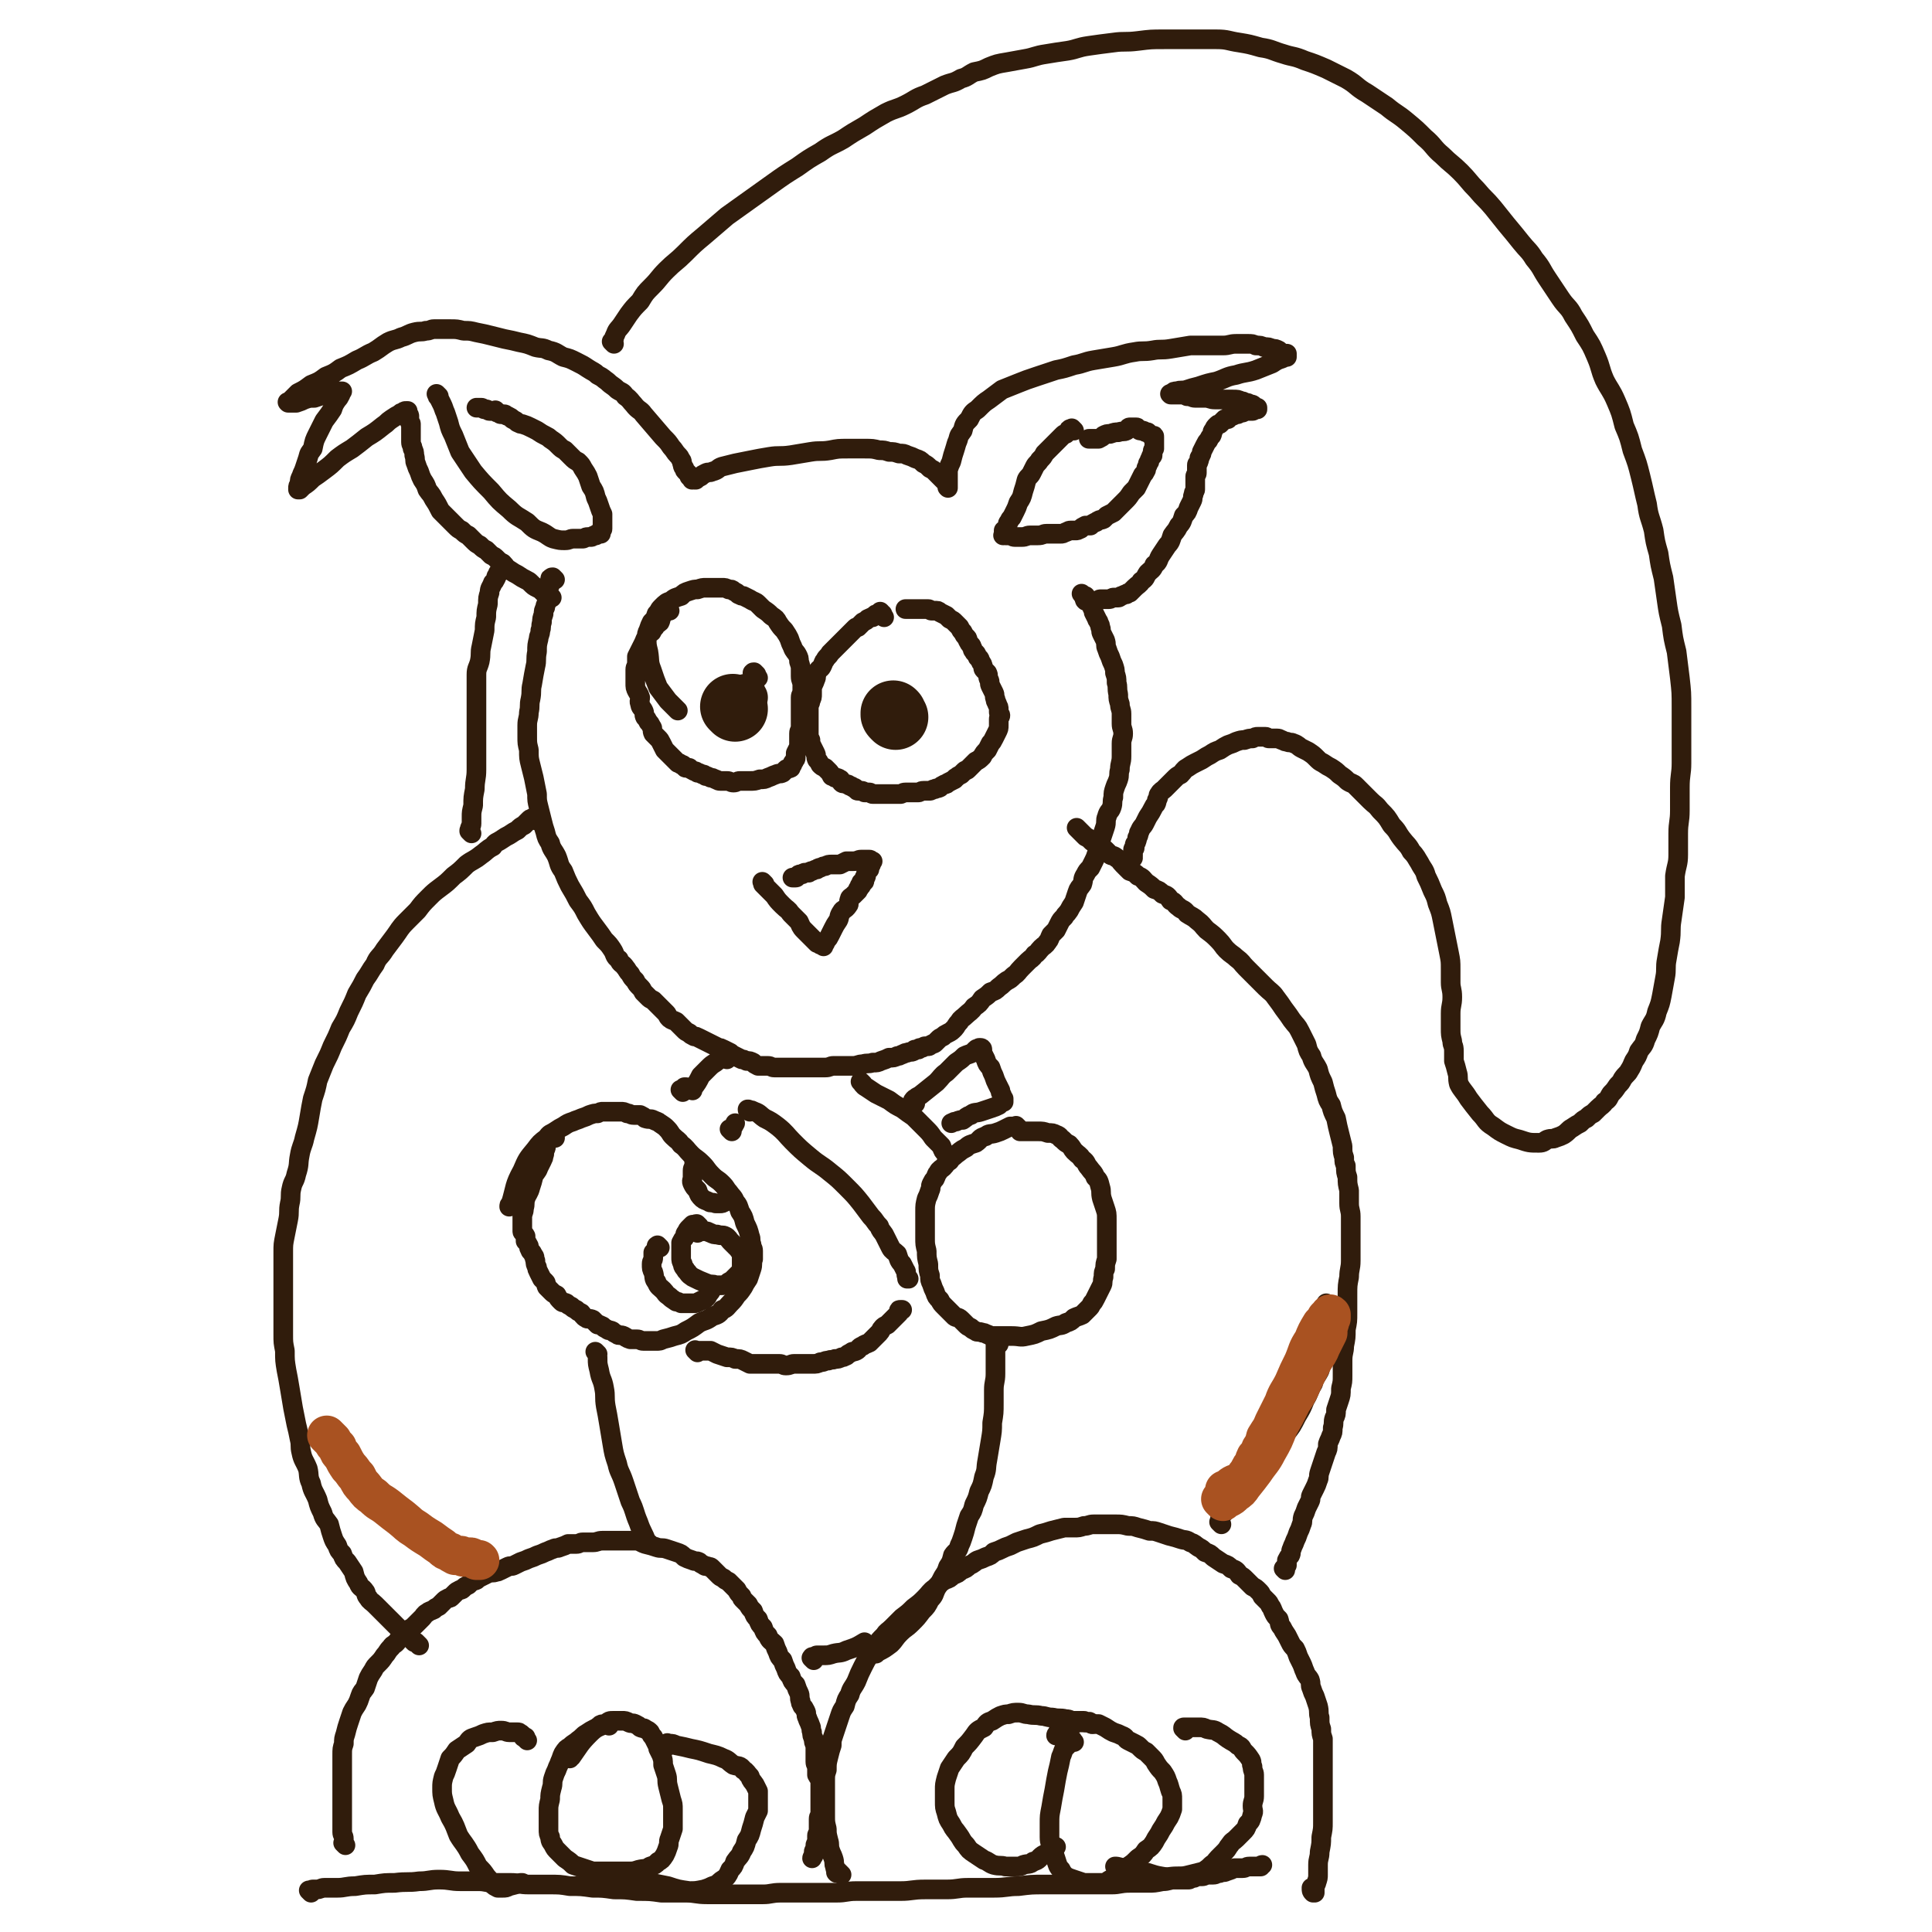
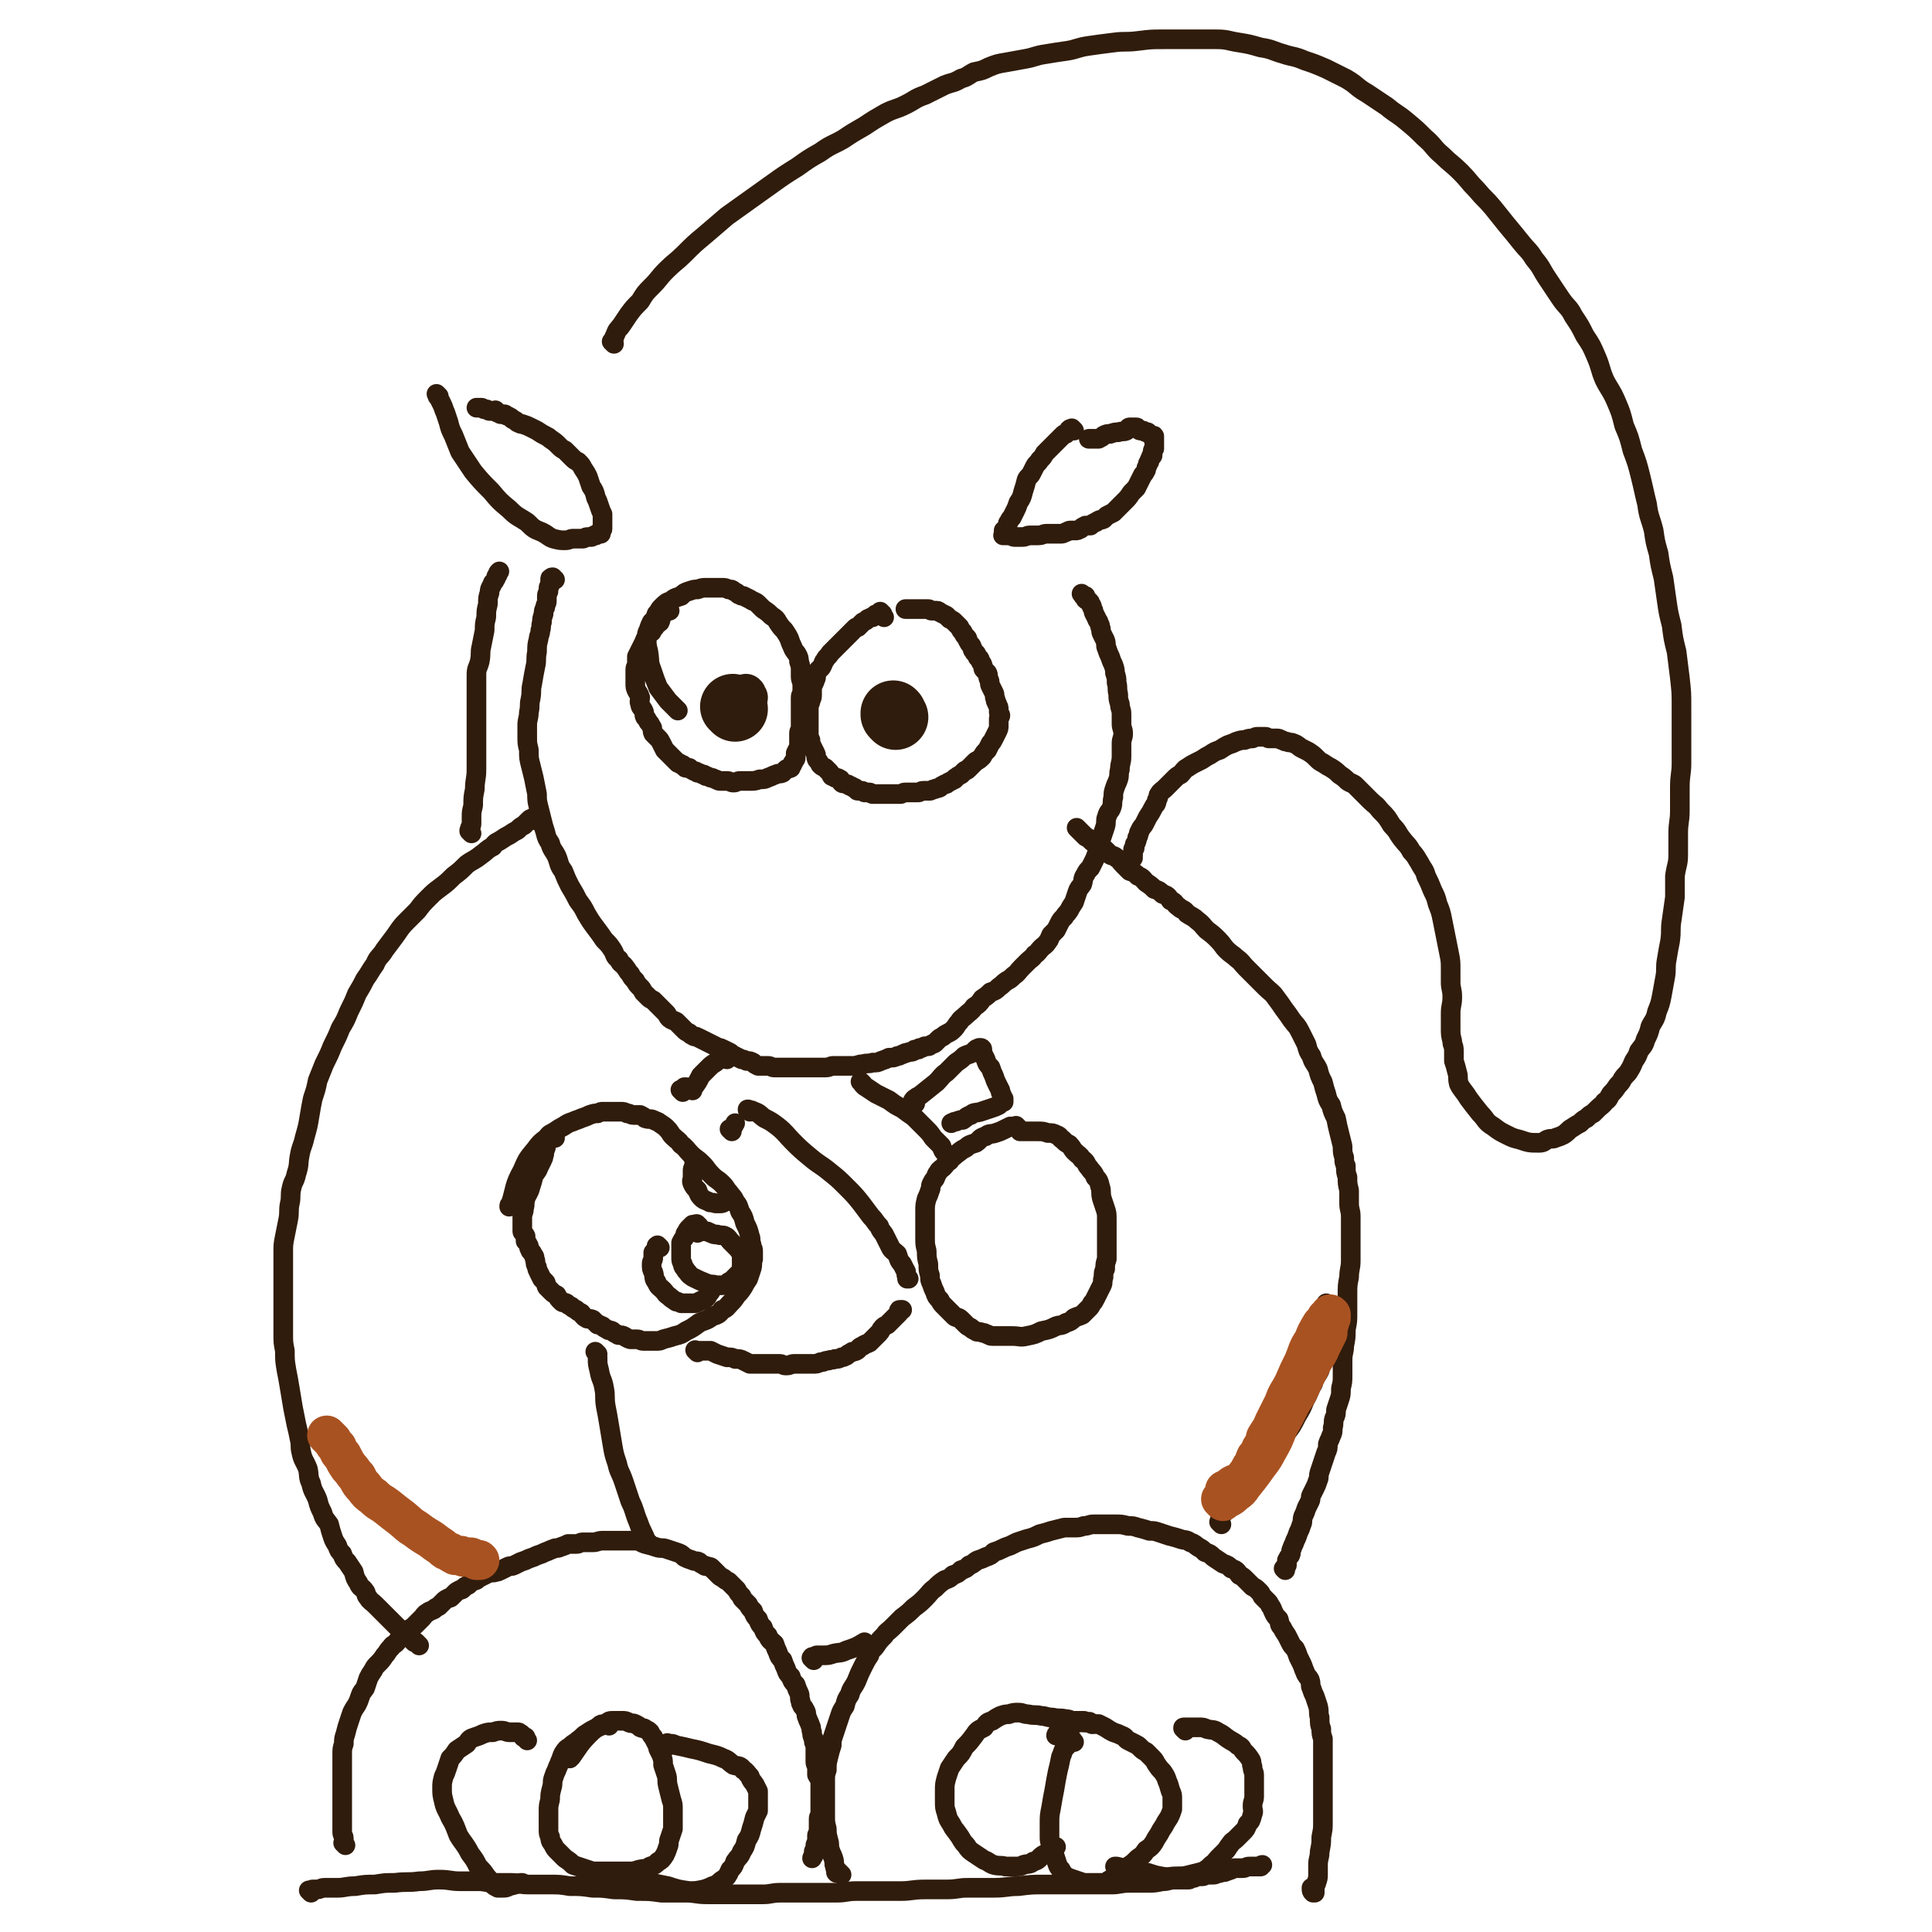
<svg xmlns="http://www.w3.org/2000/svg" viewBox="0 0 1180 1180" version="1.1">
  <g fill="none" stroke="#301C0C" stroke-width="12" stroke-linecap="round" stroke-linejoin="round">
    <path d="M211,1127c-1,-1 -1,-1 -1,-1 -1,-1 0,0 0,0 0,0 0,0 0,0 0,0 0,0 0,0 -1,-1 0,0 0,0 0,0 0,0 0,0 0,0 0,0 0,0 -1,-1 0,0 0,0 0,0 0,0 0,0 0,0 0,0 0,0 -1,-1 0,0 0,0 0,0 0,0 0,0 0,0 0,0 0,-1 0,-1 0,-1 0,-2 0,-2 -1,-2 -1,-4 0,-2 0,-3 0,-5 0,-4 0,-4 0,-7 0,-3 0,-3 0,-6 0,-3 0,-3 0,-6 0,-3 0,-3 0,-5 0,-3 0,-3 0,-6 0,-3 0,-3 0,-6 0,-3 0,-3 0,-6 0,-4 0,-4 1,-7 0,-3 0,-3 1,-6 1,-4 1,-4 2,-7 1,-3 1,-3 2,-6 1,-2 1,-2 3,-5 1,-2 1,-2 2,-5 1,-3 1,-2 3,-5 1,-3 1,-3 2,-6 1,-2 1,-2 3,-5 1,-2 1,-2 3,-4 2,-2 2,-2 4,-5 2,-2 1,-2 4,-5 1,-2 2,-1 4,-4 1,-1 1,-2 3,-4 1,-1 2,-1 4,-3 2,-1 2,-1 4,-3 2,-2 2,-2 4,-4 1,-1 1,-2 3,-3 1,-1 2,-1 4,-2 1,-1 1,-1 3,-2 1,-1 1,-1 3,-3 1,-1 1,-1 3,-2 1,0 1,0 2,-1 1,-1 1,-1 2,-2 1,-1 1,-1 3,-2 1,0 1,0 2,-1 1,-1 1,-1 3,-2 1,-1 1,-1 2,-2 1,-1 1,0 3,-1 1,-1 1,-1 3,-2 2,-1 2,-1 4,-2 2,-1 3,0 5,-1 1,0 1,0 3,-1 2,-1 2,-1 4,-2 2,-1 2,0 4,-1 2,-1 2,-1 4,-2 3,-1 3,-1 5,-2 3,-1 3,-1 5,-2 3,-1 3,-1 5,-2 3,-1 2,-1 5,-2 2,-1 2,0 4,-1 3,-1 3,-1 5,-2 2,0 3,0 5,0 2,0 2,-1 4,-1 3,0 3,0 6,0 3,0 3,-1 6,-1 3,0 3,0 5,0 3,0 3,0 5,0 3,0 3,0 5,0 3,0 3,0 5,0 3,0 3,1 6,2 4,1 4,1 7,2 3,1 3,0 6,1 3,1 3,1 6,2 3,1 3,1 5,3 2,1 2,1 5,2 2,1 2,0 4,1 1,1 1,1 3,2 1,1 1,0 3,1 1,0 1,0 2,1 1,1 1,1 2,2 1,1 1,1 2,2 1,1 1,1 3,2 1,1 1,1 3,2 1,1 1,1 3,3 1,1 1,1 2,2 1,2 1,2 3,4 0,1 0,1 1,2 1,1 1,1 3,3 1,2 1,2 3,4 1,3 1,3 3,5 1,3 1,3 3,5 1,3 1,3 3,5 1,3 2,3 4,5 1,3 1,3 2,5 1,3 1,3 3,5 1,3 1,3 2,5 1,3 1,3 3,5 1,3 1,3 3,5 1,3 1,3 2,5 1,2 0,3 1,5 0,1 0,1 1,3 1,1 1,1 2,3 1,2 0,2 1,4 1,3 1,2 2,5 1,2 0,2 1,4 0,2 0,2 1,4 0,2 0,2 1,4 0,1 0,1 0,3 0,1 0,1 0,2 0,1 0,1 0,2 0,1 0,1 0,3 0,2 1,2 1,4 0,2 0,2 0,4 1,2 1,1 2,4 0,2 0,2 0,4 0,2 0,2 0,5 0,2 0,2 0,4 0,2 0,2 0,4 0,1 0,1 0,3 0,1 -1,1 -1,3 0,1 0,1 0,3 0,1 0,1 0,2 0,1 0,1 0,2 0,0 0,0 0,1 0,0 0,0 0,1 0,0 0,0 0,0 0,0 -1,0 -1,1 0,0 0,0 0,0 0,1 0,1 0,2 0,0 0,0 0,0 0,1 0,1 0,2 0,0 0,0 0,0 0,0 0,0 0,1 0,0 -1,0 -1,1 0,0 0,0 0,1 0,0 0,0 0,1 0,0 0,0 0,1 0,0 -1,0 -1,1 0,1 0,1 0,2 0,0 0,0 0,0 0,1 -1,1 -1,2 0,0 0,0 0,0 " />
    <path d="M514,1145c-1,-1 -1,-1 -1,-1 -1,-1 -1,-1 -1,-1 0,0 0,0 0,0 0,0 -1,0 -1,0 0,0 0,0 0,1 0,0 0,0 0,0 0,0 0,0 0,0 0,0 0,0 0,0 -1,-1 0,0 0,0 0,0 0,-1 0,-1 0,-1 -1,-1 -1,-3 -1,-2 0,-2 -1,-5 -1,-3 -1,-2 -2,-5 -1,-3 0,-3 -1,-6 -1,-4 -1,-4 -1,-7 -1,-4 -1,-4 -1,-8 0,-4 0,-4 0,-7 0,-3 0,-3 0,-6 0,-4 0,-4 0,-8 0,-4 0,-4 1,-7 0,-4 0,-4 1,-8 1,-4 1,-4 2,-7 0,-3 0,-3 1,-6 1,-3 1,-3 2,-6 1,-3 1,-3 2,-6 1,-3 1,-3 3,-6 1,-4 1,-4 3,-7 1,-4 2,-4 4,-8 2,-5 2,-5 4,-9 2,-4 2,-4 4,-7 1,-4 2,-3 4,-6 2,-3 2,-3 5,-6 2,-3 2,-2 5,-5 3,-3 3,-3 6,-6 4,-3 4,-3 7,-6 4,-3 4,-3 7,-6 3,-3 3,-4 6,-6 3,-3 3,-3 6,-5 3,-1 3,-1 5,-3 3,-1 3,-1 5,-3 3,-1 3,-1 5,-3 3,-1 3,-2 5,-3 3,-1 3,-1 5,-2 3,-1 3,-1 5,-3 3,-1 3,-1 5,-2 2,-1 2,-1 5,-2 2,-1 2,-1 4,-2 3,-1 3,-1 6,-2 4,-1 4,-1 8,-3 4,-1 4,-1 7,-2 4,-1 4,-1 8,-2 3,0 3,0 6,0 3,0 3,0 6,-1 3,0 3,-1 6,-1 3,0 3,0 6,0 4,0 4,0 7,0 4,0 4,0 8,1 3,0 3,0 6,1 4,1 4,1 7,2 3,0 3,0 6,1 3,1 3,1 6,2 4,1 4,1 7,2 3,1 3,0 6,2 3,1 2,1 5,3 2,1 2,1 4,3 3,1 3,1 5,3 3,2 3,2 6,4 3,1 3,1 5,3 3,1 3,1 5,4 2,1 2,1 4,3 2,2 2,2 4,4 2,1 2,1 4,3 1,1 1,1 2,3 1,1 1,1 3,3 1,1 1,1 2,3 1,1 1,2 2,4 1,2 1,2 3,4 1,3 0,3 2,5 1,2 1,2 3,5 1,2 1,2 2,4 1,2 1,2 3,4 1,2 1,2 2,5 1,2 1,2 2,4 1,2 1,3 2,5 1,3 2,3 3,5 1,3 0,3 1,5 1,3 1,3 2,5 1,3 1,3 2,6 1,4 0,4 1,7 0,4 0,4 1,7 0,3 0,3 1,6 0,4 0,4 0,7 0,4 0,4 0,8 0,4 0,4 0,9 0,4 0,4 0,9 0,4 0,4 0,9 0,4 0,4 0,9 0,4 0,4 -1,9 0,4 0,4 -1,9 0,4 -1,4 -1,8 0,3 0,3 0,6 0,2 0,2 -1,5 0,1 -1,1 -1,3 0,1 0,1 0,2 0,0 0,0 0,0 0,0 0,0 0,1 0,0 0,0 0,0 0,0 0,0 0,0 0,0 0,0 0,0 -1,-1 0,0 0,0 0,0 0,0 0,0 0,0 0,0 0,0 -1,-1 -1,0 -1,0 -1,-1 -1,-1 -1,-3 0,0 0,0 0,0 " />
    <path d="M327,501c-1,-1 -1,-1 -1,-1 -1,-1 0,0 0,0 0,0 0,0 0,0 0,0 0,0 0,0 -1,-1 0,0 0,0 0,0 0,0 0,0 0,0 0,0 0,0 -1,-1 0,0 0,0 0,0 0,0 0,0 0,0 0,0 0,0 -1,-1 -1,0 -1,0 -1,0 -1,0 -2,1 -1,1 -1,1 -3,3 -2,1 -2,1 -4,3 -2,1 -2,1 -5,3 -2,1 -2,1 -5,3 -3,2 -3,1 -5,4 -4,2 -4,3 -7,5 -5,4 -5,3 -9,6 -4,4 -4,4 -8,7 -4,4 -4,4 -8,7 -4,3 -4,3 -7,6 -4,4 -4,4 -7,8 -4,4 -4,4 -7,7 -4,4 -4,5 -7,9 -3,4 -3,4 -6,8 -3,5 -4,4 -6,9 -3,4 -3,5 -6,9 -2,4 -2,4 -5,9 -2,5 -2,5 -5,11 -2,5 -2,5 -5,10 -2,5 -2,5 -5,11 -2,5 -2,5 -5,11 -2,5 -2,5 -4,10 -1,5 -1,5 -3,11 -1,5 -1,5 -2,11 -1,6 -1,6 -3,13 -1,5 -2,5 -3,11 -1,5 0,5 -2,11 -1,5 -2,4 -3,9 -1,4 0,5 -1,9 -1,5 0,5 -1,10 -1,5 -1,5 -2,10 -1,5 -1,5 -1,10 0,5 0,5 0,11 0,5 0,5 0,10 0,5 0,5 0,10 0,5 0,5 0,9 0,5 0,5 0,10 0,5 0,5 1,10 0,6 0,6 1,12 1,5 1,5 2,11 1,6 1,6 2,12 1,5 1,5 2,10 1,4 1,4 2,9 1,4 0,4 1,8 1,5 2,5 4,10 1,4 0,5 2,9 1,5 2,5 4,10 1,4 1,4 3,8 1,4 2,4 4,7 1,4 1,4 2,7 1,3 1,3 3,6 1,3 1,3 3,5 1,3 1,3 3,5 2,3 2,3 4,6 1,4 1,4 3,7 1,3 2,2 4,5 1,1 0,2 2,4 1,2 2,2 4,4 2,2 2,2 4,4 2,2 2,2 4,4 3,3 3,3 5,5 2,2 2,2 4,4 1,1 1,1 3,3 1,0 1,0 2,1 0,0 0,0 1,1 0,0 0,0 1,1 0,0 0,0 0,0 0,0 0,0 1,0 1,1 1,1 2,2 0,0 0,0 0,0 " />
    <path d="M659,507c-1,-1 -1,-1 -1,-1 -1,-1 0,0 0,0 0,0 0,0 0,0 0,0 0,0 0,0 -1,-1 0,0 0,0 0,0 0,0 0,0 0,0 0,0 0,0 -1,-1 0,0 0,0 1,1 1,1 2,2 1,1 1,1 3,3 2,1 2,1 4,3 2,1 2,1 4,3 1,1 2,0 4,2 1,1 1,1 3,3 1,1 2,0 4,2 2,1 2,2 4,4 2,2 2,2 4,4 3,1 3,1 5,3 3,1 3,2 5,4 3,2 3,2 5,4 3,1 3,1 5,3 3,1 3,1 5,4 3,1 2,2 5,4 2,2 3,1 5,4 3,2 4,2 6,4 4,3 3,3 6,6 4,3 4,3 7,6 3,3 3,4 5,6 3,3 4,3 6,5 4,3 3,3 6,6 3,3 3,3 6,6 3,3 3,3 6,6 3,3 4,3 6,6 3,4 3,4 5,7 3,4 3,4 5,7 3,4 3,3 5,7 2,4 2,4 4,8 1,4 1,4 3,7 1,4 2,4 4,8 1,4 1,4 3,8 1,4 1,4 2,7 1,4 1,4 3,7 1,4 1,4 3,8 1,5 1,5 2,9 1,4 1,4 2,8 0,4 0,4 1,7 0,3 0,3 1,5 0,4 0,4 1,7 0,4 0,4 1,8 0,4 0,4 0,8 0,4 1,4 1,8 0,5 0,5 0,9 0,4 0,4 0,8 0,5 0,5 0,10 0,5 -1,5 -1,10 -1,5 -1,5 -1,11 0,5 0,5 0,11 0,5 0,5 -1,10 0,5 0,5 -1,10 0,4 -1,4 -1,9 0,4 0,5 0,9 0,4 0,4 -1,8 0,4 0,4 -1,7 -1,3 -1,3 -2,6 0,3 0,3 -1,5 -1,3 0,3 -1,6 0,3 0,3 -1,5 -1,3 -1,2 -2,5 0,3 0,3 -1,5 -1,3 -1,3 -2,6 -1,3 -1,3 -2,6 -1,3 0,3 -1,5 -1,3 -1,3 -2,5 -1,2 -1,2 -2,4 -1,2 0,2 -1,4 -1,2 -1,2 -2,4 -1,3 -1,3 -2,5 -1,3 0,3 -1,5 -1,3 -1,3 -2,5 -1,3 -1,3 -2,5 -1,3 -1,2 -2,5 -1,2 0,2 -1,4 -1,1 -1,1 -2,3 0,1 0,1 0,3 0,0 -1,0 -1,1 0,0 0,0 0,1 0,0 0,0 0,0 0,0 0,0 0,1 0,0 0,0 0,0 0,0 0,0 0,0 0,0 0,0 0,0 -1,-1 0,0 0,0 0,0 0,0 0,0 0,0 0,0 0,0 -1,-1 0,0 0,0 0,0 0,0 0,0 0,0 0,0 -1,-1 0,0 0,0 0,0 " />
    <path d="M339,354c-1,-1 -1,-1 -1,-1 -1,-1 0,0 0,0 0,0 0,0 0,0 0,0 0,0 -1,0 0,0 0,0 0,0 0,0 0,-1 0,0 -1,0 -1,0 -1,1 0,0 0,0 0,1 0,1 0,1 0,2 0,1 -1,1 -1,2 0,1 0,1 0,2 0,1 -1,1 -1,3 0,1 0,1 0,3 0,2 -1,2 -1,4 -1,2 -1,2 -1,4 -1,3 -1,3 -1,5 -1,3 0,3 -1,5 0,3 -1,3 -1,5 -1,4 -1,4 -1,8 -1,5 0,5 -1,9 -1,5 -1,5 -2,11 -1,4 0,4 -1,9 -1,4 0,4 -1,8 0,4 -1,4 -1,8 0,4 0,4 0,7 0,4 0,4 1,8 0,5 0,5 1,9 1,4 1,4 2,8 1,5 1,5 2,10 0,4 0,4 1,8 1,4 1,4 2,8 1,4 1,4 2,7 1,4 1,4 3,7 1,4 2,4 4,8 2,5 1,5 4,9 2,5 2,5 4,9 3,5 3,5 5,9 3,4 3,4 5,8 3,5 3,5 6,9 3,4 3,4 5,7 3,3 3,3 5,6 2,3 1,4 4,6 1,3 2,2 4,5 1,1 1,2 3,4 1,2 1,2 3,4 1,2 1,2 3,4 1,1 1,1 2,3 1,1 1,1 3,3 1,1 1,1 3,2 1,1 1,1 3,3 1,1 1,1 2,2 1,1 1,1 3,3 1,1 0,1 2,3 1,1 2,1 4,2 1,1 1,1 2,2 1,1 1,1 3,3 1,1 1,1 3,2 1,1 1,1 3,2 1,0 1,0 3,1 2,1 2,1 4,2 2,1 2,1 4,2 2,1 2,1 4,2 1,0 1,0 3,1 2,1 2,1 4,2 1,1 1,1 3,2 2,1 2,1 4,2 1,0 1,0 3,1 2,0 2,0 4,1 1,1 1,1 3,2 1,0 1,0 3,0 1,0 1,0 3,0 2,0 2,1 4,1 2,0 2,0 4,0 2,0 2,0 4,0 3,0 3,0 6,0 3,0 3,0 6,0 3,0 3,0 5,0 3,0 3,0 6,0 3,0 3,-1 5,-1 3,0 3,0 6,0 3,0 3,0 6,0 3,0 3,-1 6,-1 3,-1 3,0 6,-1 3,0 3,0 5,-1 3,-1 3,-1 5,-2 3,0 3,0 5,-1 1,0 1,0 3,-1 1,0 1,-1 3,-1 2,-1 2,0 4,-1 0,0 0,-1 1,-1 1,0 1,0 2,0 0,0 0,-1 1,-1 0,0 0,0 1,0 1,0 1,-1 2,-1 1,0 1,0 2,0 1,0 1,-1 2,-1 1,-1 1,0 2,-1 1,-1 1,-1 2,-2 1,-1 1,-1 3,-2 1,-1 1,-1 3,-2 2,-1 2,-1 4,-3 1,-1 1,-2 3,-4 1,-2 2,-2 4,-4 2,-2 3,-2 5,-5 3,-2 3,-2 5,-5 3,-2 3,-2 5,-4 3,-1 3,-1 5,-3 3,-2 2,-2 5,-4 2,-1 2,-1 4,-3 3,-2 2,-2 5,-5 2,-2 2,-2 4,-4 2,-2 2,-1 4,-4 2,-1 2,-2 4,-4 2,-2 2,-1 4,-4 1,-1 1,-2 2,-4 1,-1 1,-1 3,-3 1,-2 1,-2 2,-4 1,-2 1,-2 3,-4 1,-2 1,-1 3,-4 1,-2 1,-2 3,-5 1,-3 1,-3 2,-6 1,-3 1,-2 3,-5 1,-3 0,-3 2,-6 1,-2 1,-2 3,-4 1,-2 1,-2 2,-4 1,-2 1,-2 2,-5 1,-2 0,-2 1,-5 1,-2 1,-2 2,-5 1,-3 1,-3 2,-6 1,-3 0,-4 1,-6 1,-4 2,-3 3,-6 1,-3 0,-3 1,-6 0,-3 0,-3 1,-6 1,-3 1,-2 2,-5 1,-3 0,-3 1,-6 0,-4 1,-4 1,-8 0,-4 0,-4 0,-8 0,-3 1,-3 1,-6 0,-3 -1,-3 -1,-6 0,-3 0,-3 0,-6 0,-3 -1,-3 -1,-6 -1,-3 -1,-3 -1,-6 -1,-4 0,-4 -1,-7 0,-3 0,-3 -1,-6 0,-2 0,-2 -1,-5 -1,-2 -1,-2 -2,-5 -1,-2 -1,-2 -2,-5 -1,-2 0,-2 -1,-5 -1,-2 -1,-2 -2,-4 -1,-2 0,-2 -1,-4 0,-1 0,-1 -1,-3 0,-1 -1,-1 -1,-2 -1,-2 -1,-2 -2,-4 0,-1 0,-1 -1,-3 0,-1 0,-1 -1,-2 0,-1 0,-1 -1,-2 -1,-1 -1,0 -2,-1 0,-1 0,-1 0,-2 0,0 -1,0 -1,0 -1,0 0,0 -1,-1 0,0 0,0 0,0 0,0 0,0 0,0 -1,-1 0,0 0,0 0,0 0,0 0,0 0,0 0,0 0,0 -1,-1 0,0 0,0 0,0 0,0 0,0 0,0 0,0 0,0 -1,-1 0,0 0,0 " />
    <path d="M339,695c-1,-1 -1,-1 -1,-1 -1,-1 0,0 0,0 0,0 0,0 -1,0 0,0 0,0 0,0 0,0 -1,0 -1,0 0,1 0,1 0,2 -1,1 -1,1 -2,2 -1,2 0,2 -1,4 -1,2 0,2 -1,4 0,1 0,1 -1,3 -1,2 -1,2 -2,4 -1,3 -2,3 -3,5 -1,4 -1,4 -2,7 -1,4 -2,4 -3,7 -1,3 0,3 -1,6 0,3 -1,3 -1,5 0,1 0,1 0,3 0,1 0,1 0,3 0,1 0,1 0,3 0,1 1,1 2,3 0,1 0,1 0,3 1,1 1,1 2,3 0,1 0,1 1,3 1,1 1,1 2,3 1,1 0,1 1,3 0,2 0,2 1,4 0,1 0,1 1,3 1,2 1,2 2,4 1,1 1,1 2,2 1,1 0,1 1,3 1,1 1,1 3,3 1,1 1,1 3,2 1,2 1,2 3,4 1,1 1,0 3,1 1,1 1,1 3,2 1,1 1,1 3,2 1,1 1,1 3,2 1,1 1,2 3,3 1,1 2,0 4,1 1,1 1,1 3,3 1,0 1,0 3,1 1,1 1,1 3,2 1,1 1,0 3,1 1,1 1,1 3,2 1,1 2,0 4,1 2,1 1,1 4,2 2,0 2,0 4,0 2,0 2,1 4,1 2,0 2,0 4,0 2,0 2,0 4,0 2,0 2,0 4,-1 4,-1 4,-1 7,-2 4,-1 4,-1 7,-3 4,-2 4,-2 8,-5 4,-2 4,-1 8,-4 3,-1 4,-1 6,-4 3,-1 3,-2 5,-4 2,-2 2,-2 4,-5 2,-2 2,-2 4,-5 1,-2 1,-2 3,-5 1,-3 1,-3 2,-6 1,-3 0,-3 1,-6 0,-2 0,-2 0,-5 0,-2 -1,-2 -1,-4 -1,-2 0,-3 -1,-5 -1,-4 -1,-4 -3,-8 -1,-4 -1,-4 -3,-7 -1,-3 -1,-4 -3,-6 -1,-3 -2,-3 -4,-6 -2,-2 -1,-2 -4,-5 -3,-3 -3,-2 -6,-5 -4,-4 -3,-4 -6,-7 -4,-4 -4,-3 -7,-6 -3,-3 -3,-4 -6,-6 -2,-3 -2,-2 -5,-5 -2,-2 -1,-2 -4,-5 -1,-1 -1,-1 -4,-3 -1,-1 -2,-1 -4,-2 -2,-1 -2,0 -5,-1 -1,-1 -1,-1 -3,-2 -2,0 -2,0 -4,0 -2,0 -2,-1 -4,-1 -2,-1 -2,-1 -4,-1 -1,0 -1,0 -3,0 -1,0 -1,0 -3,0 -1,0 -1,0 -2,0 -1,0 -1,0 -3,0 -1,0 -1,0 -3,1 -2,0 -2,0 -5,1 -2,1 -2,1 -5,2 -2,1 -3,1 -5,2 -3,1 -3,1 -6,3 -2,1 -2,1 -5,3 -3,2 -3,1 -5,4 -4,3 -4,3 -7,7 -5,6 -5,6 -8,13 -5,9 -4,10 -7,20 -1,1 -1,1 -1,2 " />
    <path d="M622,689c-1,-1 -1,-1 -1,-1 -1,-1 0,0 0,0 0,0 0,0 0,0 0,0 0,0 -1,0 0,0 0,0 0,0 -1,0 -1,0 -3,0 -2,1 -2,1 -4,2 -2,1 -2,1 -5,2 -3,1 -4,0 -6,2 -4,1 -3,2 -6,4 -3,1 -4,1 -6,3 -4,2 -3,2 -6,4 -2,2 -3,2 -5,4 -1,1 -1,2 -3,4 -1,1 -2,1 -3,3 -1,1 -1,2 -2,4 -1,1 -1,1 -2,3 -1,2 0,2 -1,4 -1,3 -1,3 -2,5 -1,4 -1,4 -1,8 0,4 0,4 0,7 0,5 0,5 0,9 0,4 0,4 1,8 0,4 0,4 1,8 0,4 0,4 1,7 0,3 0,3 1,5 1,3 1,3 2,5 1,3 1,3 3,5 1,2 1,2 3,4 1,1 1,1 3,3 1,1 1,1 3,3 1,1 2,0 4,2 1,1 1,1 3,3 1,1 1,1 3,2 1,1 1,1 3,2 1,1 2,0 4,1 1,0 1,0 3,1 1,0 1,1 3,1 2,0 3,0 5,0 4,0 4,0 7,0 5,0 5,1 9,0 5,-1 5,-1 9,-3 5,-1 5,-1 9,-3 3,-1 3,0 6,-2 3,-1 3,-1 5,-3 2,-1 3,-1 5,-2 1,-1 1,-1 2,-2 1,-1 1,-1 2,-2 1,-1 1,-1 2,-3 1,-1 1,-1 2,-3 1,-2 1,-2 2,-4 1,-2 1,-2 2,-4 1,-2 0,-2 1,-5 0,-3 0,-3 1,-5 0,-3 0,-3 1,-6 0,-3 0,-3 0,-6 0,-3 0,-3 0,-5 0,-3 0,-3 0,-6 0,-4 0,-4 0,-7 0,-4 0,-4 -1,-7 -1,-3 -1,-3 -2,-6 -1,-4 0,-4 -1,-7 -1,-4 -1,-4 -3,-6 -1,-3 -2,-3 -4,-6 -2,-2 -1,-3 -4,-5 -2,-3 -2,-2 -5,-5 -1,-1 -1,-2 -3,-4 -2,-1 -2,-1 -4,-3 -2,-1 -1,-2 -4,-3 -2,-1 -2,-1 -5,-1 -3,-1 -3,-1 -6,-1 -5,0 -5,0 -10,0 -1,0 -1,0 -1,0 " />
    <path d="M444,647c-1,-1 -1,-1 -1,-1 -1,-1 0,0 0,0 0,0 0,0 0,0 0,0 0,0 0,0 -1,-1 0,0 0,0 0,0 0,0 0,0 0,0 0,0 -1,0 0,0 -1,0 -1,0 -1,1 -1,1 -3,2 -2,2 -2,1 -5,4 -2,2 -2,2 -5,5 -2,4 -2,4 -5,8 0,1 0,1 0,1 " />
    <path d="M365,827c-1,-1 -1,-1 -1,-1 -1,-1 0,0 0,0 0,0 0,0 0,0 0,0 0,0 0,0 -1,-1 0,0 0,0 1,2 1,2 1,4 0,3 0,3 1,7 1,6 2,5 3,11 1,5 0,5 1,11 1,5 1,5 2,11 1,6 1,6 2,12 1,6 1,6 3,12 1,5 2,5 4,11 2,6 2,6 4,12 3,6 2,6 5,13 2,6 3,6 5,12 1,0 1,0 1,1 " />
-     <path d="M610,821c-1,-1 -1,-1 -1,-1 -1,-1 0,0 0,0 0,0 0,0 -1,0 0,0 0,0 0,0 0,1 0,1 0,3 0,1 0,1 0,3 0,3 0,3 0,6 0,4 0,4 0,7 0,5 -1,5 -1,10 0,4 0,4 0,8 0,6 0,6 -1,12 0,5 0,5 -1,11 -1,6 -1,6 -2,12 -1,5 0,5 -2,10 -1,5 -1,5 -3,9 -1,4 -1,4 -3,8 -1,4 -1,4 -3,7 -1,3 -1,3 -2,6 -1,4 -1,4 -2,7 -1,3 -1,3 -2,5 -1,4 -2,3 -4,6 -1,4 -1,4 -3,7 -1,3 -1,3 -3,6 -2,4 -2,4 -4,7 -2,4 -1,4 -4,7 -2,4 -2,4 -5,7 -3,4 -3,4 -6,7 -4,4 -4,3 -7,6 -4,4 -3,4 -6,7 -4,3 -4,3 -8,5 -1,1 -1,1 -1,1 " />
    <path d="M426,826c-1,-1 -1,-1 -1,-1 -1,-1 0,0 0,0 0,0 0,0 0,0 0,0 0,0 0,0 -1,-1 0,0 0,0 0,0 0,0 1,0 1,0 1,0 2,0 1,0 1,0 3,0 1,0 1,0 3,0 2,1 2,1 4,2 3,1 3,1 6,2 3,0 3,0 5,1 3,0 3,0 5,1 2,1 2,1 4,2 3,0 3,0 5,0 3,0 3,0 5,0 2,0 2,0 4,0 2,0 2,0 4,0 2,0 2,1 4,1 3,0 3,-1 5,-1 3,0 3,0 5,0 3,0 3,0 6,0 3,0 3,0 5,-1 3,0 2,-1 5,-1 2,-1 2,0 4,-1 2,0 2,0 4,-1 1,0 1,0 3,-1 1,-1 1,-1 3,-2 1,-1 1,0 3,-1 2,-1 1,-2 4,-3 1,-1 2,-1 4,-2 1,-1 1,-1 3,-3 1,-1 1,-1 3,-3 1,-1 1,-2 2,-3 1,-1 1,-1 3,-2 1,-1 1,-1 2,-2 1,-1 1,-1 2,-2 1,-1 1,-1 2,-2 0,0 0,0 1,-1 0,0 0,-1 0,-1 0,-1 0,-1 1,-1 0,0 0,0 1,0 0,0 0,0 0,0 " />
    <path d="M447,691c-1,-1 -1,-1 -1,-1 -1,-1 0,0 0,0 0,0 0,0 0,0 0,0 0,0 0,0 -1,-1 0,0 0,0 0,0 0,0 0,0 0,0 0,-1 1,-1 1,-1 1,-1 2,-3 0,0 0,0 0,0 " />
    <path d="M458,679c-1,-1 -1,-1 -1,-1 -1,-1 0,0 0,0 0,0 0,0 0,0 0,0 -1,0 0,0 0,-1 0,0 1,0 1,0 1,0 3,1 3,1 3,2 6,4 4,2 4,2 8,5 5,4 5,5 9,9 5,5 5,5 11,10 6,5 6,4 12,9 5,4 5,4 10,9 5,5 5,5 9,10 3,4 3,4 6,8 3,3 2,3 5,6 1,3 1,2 3,5 1,2 1,2 2,4 1,2 1,2 2,4 1,2 2,2 4,4 1,3 1,4 3,6 1,2 1,2 2,4 1,1 0,2 1,4 0,0 0,0 0,1 0,0 0,0 1,0 0,0 0,0 0,0 " />
    <path d="M527,662c-1,-1 -1,-1 -1,-1 -1,-1 0,0 0,0 0,0 0,0 0,0 0,0 0,0 0,0 -1,-1 0,0 0,0 0,0 0,0 0,0 1,1 1,2 3,3 3,2 3,2 6,4 4,2 4,2 8,4 4,3 4,3 8,5 4,3 4,3 7,5 4,4 4,4 7,7 3,3 3,3 5,6 3,3 3,3 5,5 1,3 1,3 3,5 1,2 1,2 2,4 0,0 0,0 0,0 " />
    <path d="M559,674c-1,-1 -1,-1 -1,-1 -1,-1 0,0 0,0 0,0 0,0 0,0 0,0 0,0 0,0 -1,-1 0,-1 0,-1 0,0 0,-1 1,-1 1,-1 1,-1 3,-2 5,-4 5,-4 10,-8 3,-3 3,-4 6,-6 3,-3 3,-3 6,-6 3,-2 3,-2 5,-4 2,-1 3,-1 5,-2 1,-1 1,-1 2,-2 1,-1 1,0 2,-1 0,0 0,0 0,0 0,0 0,0 1,0 0,0 0,0 0,0 0,0 0,0 0,0 0,0 1,0 1,1 0,1 0,1 0,2 1,2 1,2 2,4 1,3 1,3 3,5 1,3 1,3 2,5 1,3 1,3 2,5 1,2 1,2 2,4 0,1 0,1 1,3 0,1 0,1 1,2 0,0 0,0 0,0 0,0 0,0 0,1 0,0 0,1 0,1 0,0 -1,0 -1,0 -1,1 -1,1 -2,2 -2,1 -2,1 -5,2 -3,1 -3,1 -6,2 -3,1 -4,0 -6,2 -3,1 -2,1 -5,3 -1,0 -2,0 -4,1 -1,0 -1,0 -3,1 0,0 0,0 0,0 " />
    <path d="M427,749c-1,-1 -1,-1 -1,-1 -1,-1 0,0 0,0 0,0 0,0 0,0 0,0 0,0 0,0 -1,-1 -1,0 -1,0 0,0 0,0 0,0 0,0 0,0 -1,0 0,0 -1,0 -1,0 -1,1 -1,1 -2,2 -1,1 -1,1 -2,3 -1,1 0,1 -1,3 -1,1 -1,1 -2,3 0,2 0,2 0,4 0,3 0,3 0,5 0,2 0,2 1,4 0,2 1,2 2,4 2,2 1,2 4,4 4,2 4,2 9,4 3,1 3,0 5,1 2,0 2,0 4,0 1,0 1,0 3,-1 1,-1 1,-1 3,-2 1,-1 1,-1 2,-2 1,-1 1,-1 2,-2 1,-1 1,-1 2,-3 0,-1 0,-1 0,-2 0,-2 0,-2 0,-4 0,-1 0,-1 0,-3 0,-1 -1,-1 -2,-3 -1,-1 -1,-1 -2,-2 -1,-1 -1,-1 -3,-3 -1,-1 -1,-2 -3,-3 -2,-1 -2,0 -5,-1 -2,0 -2,0 -4,-1 -1,0 -1,-1 -3,-1 -1,0 -1,0 -3,0 -1,0 -1,0 -2,1 0,0 0,0 0,0 " />
    <path d="M427,710c-1,-1 -1,-1 -1,-1 -1,-1 0,0 0,0 0,0 0,0 -1,-1 0,0 0,0 0,0 0,0 -1,0 -1,0 0,0 0,0 0,1 0,0 0,0 0,0 0,1 0,1 0,2 0,2 -1,2 -1,4 0,2 0,2 0,4 0,2 -1,2 0,4 1,2 1,2 3,4 1,3 1,3 3,5 1,1 2,1 4,2 1,1 2,0 4,1 1,0 1,0 3,0 1,0 1,0 3,-1 0,0 0,-1 1,-1 0,0 0,0 0,0 " />
    <path d="M403,762c-1,-1 -1,-1 -1,-1 -1,-1 0,0 0,0 0,0 -1,0 -1,0 0,0 0,0 0,1 0,0 0,0 0,1 -1,1 -1,1 -2,2 0,1 0,1 0,3 0,2 -1,2 -1,4 0,3 0,3 1,5 1,3 0,4 2,6 1,3 2,3 4,5 2,2 1,2 4,4 1,1 1,1 4,3 1,0 1,0 3,1 2,0 2,0 4,0 2,0 2,0 4,0 1,0 1,0 3,-1 2,-1 2,-1 4,-2 1,-1 1,-1 2,-3 1,-1 1,-1 2,-3 0,0 0,0 0,0 " />
    <path d="M372,1054c-1,-1 -1,-1 -1,-1 -1,-1 0,0 0,0 0,0 0,0 0,0 0,0 0,0 0,0 -1,-1 0,0 0,0 0,0 0,0 -1,0 0,0 -1,0 -1,0 -1,0 -2,0 -3,1 -1,1 -1,1 -3,2 -2,1 -2,1 -5,3 -2,1 -2,2 -5,4 -2,2 -2,1 -5,4 -2,1 -2,1 -4,4 -1,2 -1,3 -2,5 -1,3 -1,2 -2,5 -1,2 -1,2 -2,5 -1,3 0,3 -1,6 -1,4 -1,4 -1,7 -1,4 -1,4 -1,7 0,3 0,3 0,6 0,3 0,3 0,5 0,3 0,3 1,5 0,3 1,3 2,5 1,2 1,2 3,4 2,2 2,2 4,4 3,2 3,2 5,4 3,1 3,1 6,2 3,1 3,1 6,2 3,0 3,0 6,0 4,0 4,0 7,0 4,0 4,0 8,0 4,0 4,0 7,-1 4,-1 4,0 7,-2 3,-1 3,-1 5,-3 2,-1 2,-1 4,-4 1,-2 1,-2 2,-5 1,-2 0,-3 1,-5 1,-3 1,-3 2,-6 0,-3 0,-3 0,-6 0,-3 0,-3 0,-6 0,-3 0,-3 -1,-6 -1,-4 -1,-4 -2,-8 -1,-4 0,-4 -1,-7 -1,-3 -1,-3 -2,-6 0,-3 0,-3 -1,-6 -1,-2 -1,-2 -2,-4 0,-1 0,-1 -1,-3 -1,-2 -1,-2 -2,-4 -1,-1 -1,-1 -2,-3 -1,-1 -1,-1 -3,-2 -1,-1 -1,0 -3,-1 -1,-1 -1,-1 -3,-2 -2,-1 -2,0 -4,-1 -2,-1 -2,-1 -4,-1 -2,0 -2,0 -5,0 -3,0 -3,0 -5,2 -5,2 -6,2 -10,6 -6,6 -6,7 -11,14 -1,0 0,0 -1,1 " />
    <path d="M656,1064c-1,-1 -1,-1 -1,-1 -1,-1 0,0 0,0 0,0 0,0 0,0 0,0 0,-1 0,0 -1,0 0,0 0,1 0,0 -1,0 -2,1 0,0 0,0 -1,1 -1,1 -1,1 -2,2 -1,2 -1,3 -2,5 -1,5 -1,5 -2,9 -1,5 -1,5 -2,11 -1,5 -1,5 -2,11 -1,5 -1,5 -1,10 0,4 0,4 0,8 0,4 1,4 2,8 1,3 1,3 2,6 1,3 1,4 3,6 1,2 1,2 3,4 2,1 2,1 5,2 3,1 3,1 6,2 3,0 3,0 6,0 3,0 3,0 5,0 3,0 3,-1 5,-2 3,-1 4,-1 6,-3 3,-2 3,-2 5,-5 3,-2 3,-2 6,-5 3,-2 3,-2 5,-5 3,-2 3,-2 5,-5 1,-2 1,-2 3,-5 1,-2 1,-2 3,-5 1,-2 1,-2 3,-5 1,-2 1,-2 2,-5 0,-3 0,-3 0,-6 0,-3 0,-3 -1,-5 -1,-3 -1,-4 -2,-6 -1,-3 -1,-3 -3,-6 -2,-2 -2,-2 -4,-5 -1,-2 -1,-2 -3,-4 -1,-1 -1,-1 -3,-3 -2,-1 -2,-1 -4,-3 -1,-1 -1,-1 -3,-2 -2,-1 -2,-1 -4,-2 -2,-1 -1,-2 -4,-3 -2,-1 -2,-1 -5,-2 -2,-1 -2,-1 -5,-3 -2,-1 -2,-1 -4,-2 -1,0 -2,0 -4,0 -1,0 -1,-1 -3,-1 -1,0 -1,0 -3,0 -1,0 -1,0 -3,0 -1,0 -1,1 -2,1 -1,0 -1,-1 -3,0 -1,0 -1,1 -2,2 -1,1 -1,0 -3,1 -1,0 -1,1 -2,2 0,0 0,0 0,1 0,0 -1,0 -1,1 0,0 0,0 0,0 " />
    <path d="M667,1053c-1,-1 -1,-1 -1,-1 -1,-1 -1,0 -1,0 0,0 0,0 0,0 -1,0 -1,0 -2,0 0,0 0,-1 -1,-1 -1,0 -1,0 -2,0 -2,0 -2,0 -4,0 -3,0 -2,-1 -5,-1 -4,-1 -4,0 -8,-1 -4,0 -4,-1 -7,-1 -4,-1 -4,0 -8,-1 -3,0 -3,-1 -6,-1 -3,0 -3,0 -6,1 -2,0 -2,0 -5,1 -2,1 -2,1 -5,3 -3,1 -3,1 -5,4 -4,2 -4,2 -6,5 -3,4 -3,4 -6,7 -2,4 -2,4 -5,7 -2,3 -2,3 -4,6 -1,3 -1,3 -2,6 -1,4 -1,4 -1,7 0,4 0,4 0,7 0,4 0,4 1,7 1,4 1,4 3,7 2,4 2,3 4,6 3,4 2,4 5,7 2,3 2,3 5,5 3,2 3,2 6,4 3,1 3,2 6,3 4,1 4,0 7,1 3,0 3,0 6,0 3,0 3,0 5,-1 3,-1 4,0 6,-2 4,-1 3,-2 6,-4 4,-2 4,-2 7,-5 1,0 1,0 1,0 " />
    <path d="M724,1057c-1,-1 -1,-1 -1,-1 -1,-1 0,0 0,0 0,0 0,0 0,0 0,0 0,0 0,0 -1,-1 0,0 0,0 0,0 0,0 0,0 0,0 0,0 0,0 -1,-1 0,-1 0,-1 1,0 1,0 2,0 1,0 1,0 3,0 2,0 2,0 4,0 3,0 3,0 5,1 4,1 4,0 7,2 4,2 3,2 6,4 3,2 4,2 6,4 3,1 2,2 4,4 2,2 2,2 4,5 1,2 0,2 1,4 0,3 1,3 1,5 0,3 0,3 0,6 0,4 0,4 0,7 0,3 -1,3 -1,6 0,3 1,3 0,5 -1,4 -1,4 -3,6 -1,3 -1,3 -3,5 -2,2 -2,2 -4,4 -2,2 -2,1 -4,4 -1,1 -1,2 -3,4 -2,2 -2,2 -4,4 -2,2 -1,2 -4,4 -2,2 -2,2 -5,4 -4,1 -4,1 -8,2 -4,1 -4,1 -8,1 -5,0 -5,1 -10,0 -6,-1 -6,-2 -12,-3 -7,-1 -7,-1 -15,-3 0,0 0,0 -1,0 " />
    <path d="M409,1066c-1,-1 -1,-1 -1,-1 -1,-1 0,0 0,0 0,0 0,0 0,0 0,0 0,0 0,0 -1,-1 0,0 0,0 0,0 0,0 0,0 0,0 0,0 0,0 -1,-1 0,0 0,0 0,0 0,0 1,0 2,0 2,0 4,1 5,1 5,1 9,2 5,1 5,1 11,3 4,1 5,1 9,3 3,1 3,2 6,4 3,1 4,0 6,3 2,1 2,2 4,4 1,3 1,2 3,5 1,2 1,2 2,4 0,2 0,2 0,4 0,2 0,2 0,4 0,2 0,2 0,4 -1,2 -1,2 -2,4 -1,4 -1,4 -2,7 -1,4 -1,4 -3,7 -1,4 -1,4 -3,7 -1,3 -2,3 -4,6 -1,3 -1,3 -3,5 -1,2 -1,3 -3,5 -1,1 -2,1 -4,3 -1,1 -1,1 -4,2 -2,1 -2,1 -5,2 -5,1 -5,1 -9,1 -7,-1 -7,-1 -13,-3 -10,-2 -10,-2 -20,-4 -1,0 -1,0 -2,0 " />
    <path d="M322,1063c-1,-1 -1,-1 -1,-1 -1,-1 0,-1 0,-1 0,0 0,0 0,0 0,0 -1,0 -1,0 -1,0 0,0 -1,-1 0,0 0,-1 -1,-1 -1,-1 -1,-1 -2,-1 -2,0 -2,0 -5,0 -2,0 -2,-1 -5,-1 -2,0 -2,0 -5,1 -3,0 -3,0 -6,1 -2,1 -2,1 -5,2 -3,1 -3,1 -5,4 -3,2 -3,2 -6,4 -2,3 -2,3 -4,5 -1,3 -1,3 -2,6 -1,3 -1,3 -2,5 -1,4 -1,4 -1,7 0,4 0,4 1,8 1,5 2,5 4,10 3,5 3,6 5,11 3,5 4,5 7,11 3,4 3,4 5,8 3,3 3,3 5,6 2,2 2,3 4,5 1,1 1,1 3,2 1,0 1,0 3,0 2,0 2,0 4,-1 4,-1 4,-1 7,-2 1,0 1,0 1,0 " />
    <path d="M190,1156c-1,-1 -1,-1 -1,-1 -1,-1 0,0 0,0 0,0 0,0 0,0 1,0 1,-1 2,-1 1,0 1,0 2,0 3,0 3,-1 5,-1 4,0 4,0 8,0 5,0 5,-1 11,-1 6,-1 6,-1 12,-1 6,-1 6,-1 12,-1 8,-1 8,0 15,-1 6,0 6,-1 12,-1 7,0 7,1 13,1 5,0 5,0 11,0 5,0 5,1 10,1 5,0 5,0 10,0 5,0 5,1 11,1 6,0 6,0 12,0 7,0 7,0 13,1 7,0 7,0 14,1 6,0 6,0 13,1 7,0 7,0 14,1 8,0 8,0 15,1 7,0 7,0 15,0 6,0 6,1 13,1 6,0 6,0 12,0 5,0 5,0 11,0 5,0 5,0 11,0 5,0 5,-1 11,-1 5,0 5,0 11,0 6,0 6,0 12,0 5,0 5,0 11,0 6,0 6,-1 12,-1 7,0 7,0 13,0 7,0 7,0 14,0 7,0 7,-1 15,-1 7,0 7,0 13,0 7,0 7,-1 13,-1 8,0 8,0 16,0 8,0 8,-1 15,-1 8,-1 8,-1 16,-1 7,0 7,0 13,0 7,0 7,0 13,0 8,0 8,0 15,0 5,0 5,-1 11,-1 5,0 5,0 11,0 4,0 4,0 9,-1 4,0 4,-1 7,-1 3,0 3,0 5,0 2,0 2,0 4,0 1,0 1,-1 2,-1 0,0 0,0 1,0 1,0 1,-1 2,-1 1,0 1,0 3,0 2,0 2,-1 4,-1 1,0 1,0 3,0 2,0 2,-1 4,-1 2,-1 2,0 4,-1 3,-1 3,-1 5,-2 3,0 3,0 5,0 2,0 2,-1 4,-1 1,0 1,0 3,0 1,0 1,0 2,0 0,0 0,0 0,0 0,0 0,0 1,0 0,0 0,0 1,0 0,0 0,0 0,0 0,0 0,0 0,0 0,0 0,-1 1,-1 0,0 0,0 0,0 " />
    <path d="M497,1014c-1,-1 -1,-1 -1,-1 -1,-1 0,0 0,0 0,0 0,0 0,0 0,0 0,-1 0,-1 0,0 0,0 1,0 1,0 1,-1 2,-1 2,0 2,0 4,0 3,0 3,0 6,-1 4,-1 4,0 8,-2 6,-2 6,-2 11,-5 " />
    <path d="M746,931c-1,-1 -1,-1 -1,-1 -1,-1 0,0 0,0 0,0 0,0 0,0 0,0 0,0 0,0 -1,-1 0,0 0,0 0,0 0,-1 0,-1 0,-1 0,-2 1,-3 1,-2 2,-2 4,-5 2,-3 2,-3 5,-6 4,-5 5,-4 9,-9 4,-5 3,-5 7,-10 4,-5 4,-5 8,-10 4,-5 3,-5 6,-10 4,-5 4,-5 7,-11 3,-5 3,-5 5,-10 3,-5 2,-5 5,-10 1,-4 2,-4 4,-8 1,-4 1,-4 2,-8 1,-4 1,-4 2,-7 0,-3 0,-3 1,-6 0,-3 0,-3 0,-6 0,-2 0,-2 0,-5 0,-2 -1,-2 -1,-4 0,-1 0,-1 0,-2 0,0 0,0 0,-1 0,-1 0,-1 0,-2 0,0 0,0 0,0 0,0 0,0 0,0 0,1 -1,1 -1,2 -1,3 -1,4 -2,7 -1,5 -2,5 -4,11 -2,6 -2,6 -5,12 -2,6 -2,6 -4,11 -1,5 -1,5 -3,11 -1,5 0,5 -2,10 -1,4 -1,3 -3,7 0,1 0,1 0,1 " />
-     <path d="M467,540c-1,-1 -1,-1 -1,-1 -1,-1 0,0 0,0 0,0 0,0 0,0 0,0 0,0 0,1 0,0 0,0 1,1 1,1 1,1 2,2 2,2 2,2 4,4 2,3 2,3 5,6 3,3 3,2 5,5 3,3 3,3 5,5 1,2 1,3 3,5 1,1 1,1 3,3 1,1 1,1 3,3 1,1 1,1 2,2 1,0 1,0 2,1 0,0 0,0 1,0 0,0 0,0 1,1 0,0 0,0 0,0 0,0 0,0 0,0 0,0 0,-1 0,-1 0,-1 0,0 1,-1 0,-1 0,-1 1,-2 1,-1 1,-1 2,-3 1,-2 1,-2 2,-4 1,-2 1,-2 3,-5 1,-2 0,-2 2,-5 1,-2 2,-1 4,-4 1,-1 0,-2 1,-4 0,-1 1,-1 2,-2 1,-1 1,-1 2,-2 0,0 0,0 1,-1 0,0 0,0 0,-1 0,0 0,0 0,0 0,0 1,0 1,-1 0,0 0,-1 0,-1 0,0 1,0 1,0 0,-1 0,-1 0,-2 0,0 0,0 1,0 0,0 1,0 1,-1 0,-1 0,-1 0,-2 0,0 1,0 1,-1 0,-1 0,-1 0,-2 1,-1 1,-1 2,-2 0,0 0,0 0,-1 0,0 0,-1 0,-1 0,-1 1,0 1,-1 0,0 0,-1 0,-1 0,-1 1,-1 1,-1 0,0 -1,0 -1,0 0,0 0,0 0,0 0,0 0,-1 -1,-1 -1,0 -1,0 -2,0 -1,0 -1,0 -3,0 -2,0 -2,1 -5,1 -2,0 -2,0 -4,0 -2,1 -2,1 -4,2 -2,0 -2,0 -5,0 -2,0 -2,0 -4,1 -1,0 -1,0 -3,1 -1,0 -1,0 -2,1 -1,0 -1,0 -3,1 -1,0 -1,0 -2,1 -1,0 -1,0 -2,0 -1,0 -1,0 -2,1 0,0 0,0 -1,0 -1,0 -1,0 -2,1 0,0 0,1 -1,1 -1,0 -1,0 -2,0 0,0 0,0 0,0 " />
    <path d="M409,373c-1,-1 -1,-1 -1,-1 -1,-1 0,0 0,0 0,0 0,0 0,0 0,0 0,-1 0,0 -1,0 -1,0 -1,1 0,0 -1,0 -1,1 -1,1 -1,1 -2,3 -1,1 0,1 -1,3 -1,1 -2,1 -3,3 -1,1 -1,1 -2,3 -1,1 -2,1 -3,3 -1,1 -1,2 -2,4 -1,2 -1,2 -2,4 -1,2 -1,2 -2,4 0,1 0,2 0,4 0,2 -1,2 -1,4 0,2 0,2 0,4 0,2 0,2 0,4 0,3 0,3 1,5 1,2 1,1 2,4 0,2 -1,2 0,4 0,2 1,2 2,4 1,2 0,2 1,4 1,1 1,1 2,3 1,1 1,1 2,3 1,1 0,2 1,4 1,1 1,1 3,3 1,1 1,1 2,3 1,2 1,2 2,4 1,1 1,1 2,2 1,1 1,1 2,2 1,1 1,1 2,2 1,1 1,1 2,2 1,0 1,0 2,1 1,0 1,0 2,1 0,0 0,1 1,1 1,0 1,0 2,0 1,1 1,1 3,2 1,0 1,0 2,1 1,0 1,0 3,1 1,0 1,0 2,1 1,0 1,0 3,1 1,0 1,0 3,1 1,0 1,1 3,1 2,0 2,0 4,0 2,0 2,1 4,1 2,0 2,-1 4,-1 3,0 3,0 6,0 3,0 3,0 6,-1 3,0 3,0 5,-1 3,-1 2,-1 5,-2 2,-1 2,0 4,-1 1,-1 1,-1 2,-2 1,-1 1,0 3,-1 0,-1 0,-1 1,-2 0,-1 0,-1 1,-2 0,-1 1,-1 1,-2 0,-1 0,-1 0,-3 1,-2 1,-2 2,-4 0,-1 0,-1 0,-3 0,-2 0,-2 0,-5 0,-2 1,-2 1,-4 0,-4 0,-4 0,-8 0,-3 0,-3 0,-5 0,-2 0,-2 0,-5 0,-2 1,-2 1,-4 0,-2 0,-2 0,-4 0,-2 -1,-2 -1,-5 0,-2 0,-2 0,-4 0,-2 0,-2 -1,-5 0,-2 0,-2 -1,-4 -1,-2 -2,-2 -3,-5 -1,-2 -1,-2 -2,-5 -1,-2 -1,-2 -3,-5 -2,-2 -2,-2 -4,-5 -1,-2 -1,-2 -4,-4 -2,-2 -2,-2 -5,-4 -1,-1 -1,-1 -3,-3 -2,-2 -2,-1 -5,-3 -2,-1 -2,-1 -4,-2 -1,0 -1,0 -3,-1 -1,-1 -1,-1 -3,-2 -1,-1 -1,-1 -3,-1 -2,-1 -2,-1 -4,-1 -2,0 -2,0 -5,0 -2,0 -2,0 -5,0 -2,0 -2,0 -5,1 -2,0 -2,0 -5,1 -3,1 -3,1 -5,3 -3,1 -4,1 -6,3 -3,1 -3,1 -6,4 -2,2 -1,2 -3,4 -1,3 -1,3 -3,5 -1,2 -1,2 -2,5 -1,2 -1,2 -1,5 0,4 0,4 1,8 1,6 0,6 2,11 2,6 2,6 4,11 3,4 3,4 6,8 3,3 3,3 5,5 1,1 1,1 1,1 " />
-     <path d="M462,412c-1,-1 -1,-1 -1,-1 -1,-1 0,0 0,0 0,0 0,0 0,0 0,0 0,0 -1,0 0,0 0,0 0,0 0,0 0,-1 0,0 -1,0 0,0 0,1 0,0 0,0 0,1 0,0 0,0 1,1 0,0 0,0 1,0 0,0 0,0 1,0 0,0 0,0 0,0 0,0 0,0 0,0 0,0 0,0 0,0 -1,-1 -1,0 -1,0 -1,1 -1,1 -1,2 -1,1 -1,1 -1,2 0,0 0,0 0,1 0,1 0,1 0,2 0,0 0,0 0,0 " />
  </g>
  <g fill="none" stroke="#301C0C" stroke-width="24" stroke-linecap="round" stroke-linejoin="round">
    <path d="M457,426c-1,-1 -1,-1 -1,-1 -1,-1 0,-1 0,-1 0,0 0,0 0,0 0,0 0,0 0,0 -1,-1 0,0 0,0 " />
  </g>
  <g fill="none" stroke="#301C0C" stroke-width="40" stroke-linecap="round" stroke-linejoin="round">
    <path d="M449,433c-1,-1 -1,-1 -1,-1 -1,-1 0,0 0,0 0,0 0,0 0,0 0,0 0,0 0,0 -1,-1 0,0 0,0 0,0 0,0 0,0 0,0 0,0 0,0 -1,-1 0,0 0,0 " />
    <path d="M547,438c-1,-1 -1,-1 -1,-1 -1,-1 0,-1 0,-1 0,0 0,0 0,0 0,0 0,0 0,0 -1,-1 0,0 0,0 0,0 0,0 0,0 0,0 0,0 0,0 -1,-1 0,0 0,0 " />
  </g>
  <g fill="none" stroke="#301C0C" stroke-width="12" stroke-linecap="round" stroke-linejoin="round">
    <path d="M540,377c-1,-1 -1,-1 -1,-1 -1,-1 0,0 0,0 0,0 0,-1 0,-1 0,0 -1,0 -1,0 0,0 0,0 0,-1 0,0 0,0 0,0 0,0 0,0 0,0 -1,-1 0,0 0,0 0,0 0,0 0,0 0,0 0,0 0,0 -1,-1 0,0 0,0 0,0 0,0 0,0 -1,0 -1,0 -2,1 -1,0 -1,0 -2,1 0,0 0,0 -1,1 -1,0 -1,0 -3,1 -1,1 -1,1 -3,2 -1,1 -1,1 -3,3 -1,0 -1,0 -2,1 -1,1 -1,1 -3,3 -1,1 -1,1 -2,2 -1,1 -1,1 -2,2 -1,1 -1,1 -2,2 -1,1 -1,1 -2,2 -1,1 -1,1 -2,2 -1,1 -1,1 -2,2 -1,2 -2,2 -3,4 -1,1 -1,2 -2,4 -1,2 -2,1 -3,4 -1,2 0,2 -1,4 -1,3 -1,2 -2,5 0,2 0,2 0,4 0,2 0,2 -1,4 0,2 -1,2 -1,4 0,2 0,2 0,4 0,1 0,1 0,3 0,1 0,1 0,3 0,1 0,1 0,3 0,1 0,1 0,3 0,2 0,2 1,4 0,2 0,2 1,4 1,2 1,2 2,4 1,2 0,2 1,4 1,1 1,1 2,3 1,1 1,1 3,2 1,1 1,1 2,2 1,1 1,1 2,3 1,0 1,0 2,1 1,0 2,0 3,1 1,0 0,1 1,2 1,1 1,0 3,1 1,0 1,0 2,1 1,0 1,0 2,1 1,0 1,0 2,1 0,0 0,1 1,1 1,0 1,0 2,0 1,0 1,0 2,1 0,0 0,0 1,0 1,0 1,0 2,0 1,0 1,1 2,1 1,0 1,0 2,0 1,0 1,0 2,0 1,0 1,0 2,0 1,0 1,0 2,0 1,0 1,0 3,0 1,0 1,0 3,0 1,0 1,0 3,0 1,0 1,-1 3,-1 1,0 1,0 3,0 1,0 1,0 2,0 1,0 1,0 3,0 1,0 1,-1 3,-1 1,0 1,0 2,0 1,0 1,0 2,0 1,0 1,-1 3,-1 1,-1 1,0 3,-1 1,-1 1,-1 3,-2 1,0 1,0 2,-1 2,-1 2,-1 4,-2 0,0 0,-1 1,-1 1,-1 1,-1 3,-2 1,-1 1,-1 2,-2 1,-1 1,0 2,-1 1,-1 1,-1 2,-2 1,-1 1,-1 3,-3 2,-1 2,-1 4,-3 1,-2 1,-2 3,-4 1,-2 1,-2 2,-4 1,-1 1,-1 2,-3 1,-2 1,-2 2,-4 1,-2 1,-2 1,-4 0,-2 0,-2 0,-4 0,-1 1,-1 1,-2 0,-1 -1,-1 -1,-2 0,-1 0,-1 0,-2 0,-1 0,-1 -1,-3 0,-1 -1,-1 -1,-3 -1,-2 0,-2 -1,-4 -1,-2 -1,-2 -2,-4 -1,-2 0,-2 -1,-4 -1,-2 0,-2 -1,-4 -1,-1 -1,-1 -2,-2 -1,-1 0,-1 -1,-3 0,-1 -1,-1 -1,-2 -1,-1 0,-1 -1,-2 0,0 -1,0 -1,-1 -1,-1 0,-1 -1,-2 0,0 -1,0 -1,-1 -1,-1 -1,-1 -1,-2 -1,-1 0,-1 -1,-2 -1,-1 -1,-1 -2,-3 0,-1 0,-1 -1,-2 -1,-1 -1,-1 -2,-3 -1,-1 -1,-1 -2,-3 -1,-1 -1,-1 -3,-3 -1,-1 -1,-1 -3,-2 -1,-1 -1,-1 -2,-2 -2,-1 -2,-1 -4,-2 -1,-1 -1,-1 -3,-1 -1,0 -1,0 -2,0 -1,0 -1,-1 -2,-1 -1,0 -1,0 -3,0 0,0 0,0 -1,0 -1,0 -1,0 -2,0 -1,0 -1,0 -2,0 0,0 0,0 -1,0 -1,0 -1,0 -2,0 -1,0 -1,0 -3,0 0,0 0,0 0,0 " />
-     <path d="M337,365c-1,-1 -1,-1 -1,-1 -1,-1 0,0 0,0 0,0 0,0 0,0 0,0 0,0 0,0 -1,-1 0,0 0,0 0,0 0,0 0,0 0,0 0,0 0,0 -1,-1 0,0 0,0 0,0 0,0 0,0 0,0 0,0 0,0 -1,-1 0,0 0,0 0,0 0,0 0,0 0,0 0,0 0,0 -1,-1 -1,0 -1,0 -1,0 -1,0 -2,-1 -1,-1 -1,-1 -2,-2 -1,-1 -1,-1 -3,-2 -2,-1 -2,-1 -4,-3 -1,-1 -1,-1 -3,-2 -2,-1 -2,-1 -5,-3 -2,-1 -2,-1 -5,-3 -2,-1 -2,-2 -4,-4 -2,-1 -2,-1 -4,-3 -1,-1 -1,-1 -3,-2 -1,-1 -1,-1 -3,-3 -2,-1 -2,-1 -4,-3 -2,-1 -2,-1 -4,-3 -1,-1 -1,-1 -3,-3 -2,-1 -2,-1 -4,-3 -2,-1 -2,-1 -4,-3 -2,-2 -2,-2 -4,-4 -2,-2 -2,-2 -5,-5 -2,-4 -2,-4 -4,-7 -2,-4 -2,-3 -4,-6 -1,-3 -1,-3 -3,-6 -1,-2 -1,-2 -2,-5 -1,-2 -1,-2 -2,-5 -1,-2 0,-2 -1,-5 0,-2 0,-2 -1,-4 0,-2 -1,-2 -1,-4 0,-2 0,-2 0,-4 0,-2 0,-2 0,-4 0,-1 0,-1 0,-3 0,-1 -1,-1 -1,-2 0,-1 0,-1 0,-2 0,0 0,0 0,-1 0,-1 -1,0 -1,-1 0,-1 0,-1 0,-2 0,0 0,0 0,0 0,0 0,0 0,0 0,0 -1,0 -1,0 -1,0 -1,0 -2,1 -1,0 -1,0 -2,1 -2,1 -2,1 -5,3 -3,2 -2,2 -5,4 -5,4 -5,4 -10,7 -5,4 -5,4 -9,7 -5,3 -5,3 -9,6 -4,4 -4,4 -8,7 -4,3 -4,3 -7,5 -3,3 -3,3 -6,5 -1,1 -1,1 -2,2 0,0 0,0 -1,0 0,0 0,0 0,0 0,0 0,-1 0,-1 0,-1 0,-1 1,-3 0,-2 0,-2 1,-4 1,-3 1,-2 2,-5 1,-3 1,-3 2,-6 1,-4 1,-3 3,-6 1,-5 1,-5 3,-9 2,-4 2,-4 4,-8 3,-4 3,-4 5,-7 1,-3 1,-3 3,-6 1,-1 1,-1 2,-3 0,-1 0,-1 1,-2 0,0 0,0 0,0 0,0 0,0 0,0 -1,0 -1,0 -2,0 -2,0 -2,0 -4,0 -3,1 -3,1 -5,2 -3,1 -3,1 -6,2 -3,0 -3,0 -6,1 -2,1 -2,1 -5,2 -1,0 -1,0 -3,0 -1,0 -1,0 -2,0 0,0 0,0 0,0 0,0 0,0 0,0 0,0 0,0 0,0 -1,-1 0,0 0,0 1,-1 1,-1 2,-2 2,-2 2,-2 4,-4 4,-2 4,-2 8,-5 5,-2 5,-2 9,-5 5,-2 5,-2 9,-5 5,-2 5,-2 10,-5 5,-2 5,-3 10,-5 5,-3 4,-3 9,-6 4,-2 4,-1 8,-3 4,-1 4,-2 8,-3 4,-1 4,0 7,-1 3,0 3,-1 5,-1 3,0 3,0 5,0 3,0 3,0 5,0 4,0 4,0 8,1 4,0 4,0 8,1 5,1 5,1 9,2 4,1 4,1 8,2 5,1 5,1 9,2 5,1 5,1 10,3 4,1 4,0 8,2 5,1 5,2 9,4 4,1 4,1 8,3 4,2 4,2 7,4 3,2 4,2 6,4 4,2 3,2 6,4 3,3 3,2 6,5 3,2 3,1 5,4 3,2 3,3 5,5 3,4 4,3 6,6 6,7 6,7 12,14 3,3 3,3 5,6 2,2 2,3 4,5 1,1 1,1 2,3 1,1 0,1 1,3 0,1 0,1 1,2 0,1 0,1 1,2 1,1 1,1 2,2 0,0 0,0 0,1 0,0 0,0 1,1 0,0 0,0 1,1 0,0 0,0 0,0 0,0 0,0 0,0 0,0 -1,0 0,0 0,-1 0,0 1,0 0,0 0,0 1,0 1,-1 1,-1 3,-2 1,-1 1,-1 3,-2 2,-1 2,0 4,-1 4,-1 3,-2 6,-3 4,-1 4,-1 8,-2 5,-1 5,-1 10,-2 5,-1 5,-1 11,-2 6,-1 6,0 13,-1 6,-1 6,-1 12,-2 6,-1 6,0 12,-1 5,-1 5,-1 11,-1 5,0 5,0 10,0 5,0 5,0 9,1 3,0 3,0 6,1 3,0 3,0 6,1 3,0 3,0 5,1 3,1 3,1 5,2 3,1 3,1 5,3 2,1 2,1 4,3 2,1 2,1 3,2 2,2 2,2 3,3 1,1 1,1 2,2 1,1 1,1 2,2 0,0 0,0 1,1 0,0 0,0 0,1 0,0 0,0 0,1 0,0 0,0 0,0 0,0 0,0 0,0 0,0 0,0 0,0 -1,-1 0,0 0,0 0,0 0,0 0,0 0,0 0,0 0,0 -1,-1 0,-1 0,-2 0,-1 0,-1 0,-2 0,-1 0,-1 0,-3 0,-2 0,-2 0,-4 1,-3 1,-3 2,-5 1,-4 1,-4 2,-7 1,-3 1,-4 2,-6 1,-4 1,-3 3,-6 1,-4 1,-4 4,-7 2,-4 2,-4 5,-6 4,-4 4,-4 7,-6 4,-3 4,-3 8,-6 5,-2 5,-2 10,-4 5,-2 5,-2 11,-4 6,-2 6,-2 12,-4 5,-1 5,-1 11,-3 6,-1 6,-2 12,-3 6,-1 6,-1 12,-2 6,-1 6,-2 13,-3 5,-1 5,0 11,-1 5,-1 5,0 11,-1 6,-1 6,-1 12,-2 5,0 5,0 10,0 5,0 5,0 10,0 4,0 4,-1 8,-1 4,0 4,0 7,0 3,0 3,0 5,1 3,0 3,0 5,1 3,0 3,0 5,1 2,0 2,0 4,1 1,1 1,1 3,2 1,0 1,0 2,0 0,0 0,0 0,1 0,0 0,0 0,1 0,0 0,0 0,0 -1,0 -1,0 -3,1 -3,1 -3,1 -6,3 -5,2 -5,2 -10,4 -6,2 -6,1 -12,3 -6,1 -6,2 -12,4 -5,1 -5,1 -11,3 -4,1 -4,1 -7,2 -3,1 -4,0 -6,1 -2,0 -2,0 -3,1 0,0 0,0 -1,1 0,0 0,0 0,0 0,0 0,0 0,0 0,0 0,0 0,0 -1,-1 0,0 0,0 1,0 1,0 3,0 1,0 1,0 3,0 2,0 2,0 4,1 3,0 3,1 5,1 3,0 3,0 6,0 3,0 3,1 6,1 3,0 3,0 5,0 3,0 3,0 6,0 3,0 3,0 5,1 1,0 1,0 3,1 1,0 1,0 3,1 1,0 1,0 2,1 0,0 0,0 0,0 0,0 0,1 1,1 0,0 0,0 1,0 0,0 0,0 0,0 0,0 0,0 0,1 0,0 0,0 0,0 0,0 0,0 -1,0 0,0 -1,0 -1,0 -1,0 0,1 -1,1 -1,0 -1,0 -3,0 -1,0 -1,0 -3,1 -1,0 -1,0 -3,1 -1,0 -1,0 -3,1 -1,0 -1,0 -2,0 -1,1 0,1 -1,2 -1,0 -1,0 -2,0 -1,1 -1,1 -2,2 0,0 0,0 -1,1 -1,0 -1,0 -2,1 -1,1 -1,1 -2,3 -1,1 0,1 -1,3 -1,1 -1,1 -2,3 -1,1 -1,1 -2,3 -1,2 -1,2 -2,4 0,1 0,1 -1,3 -1,1 0,1 -1,3 0,1 -1,1 -1,2 0,1 0,1 0,2 0,0 0,0 0,1 0,0 0,0 0,1 0,0 0,0 0,1 0,1 -1,1 -1,2 0,1 0,1 0,2 0,1 0,1 0,3 0,1 0,1 0,3 0,1 -1,1 -1,3 -1,2 0,2 -1,4 -1,2 -1,2 -2,4 -1,3 -1,3 -3,5 -1,3 -1,4 -3,6 -2,4 -2,3 -4,6 -1,3 -1,4 -3,6 -2,3 -2,3 -4,6 -2,3 -1,4 -4,6 -1,3 -2,3 -4,5 -2,3 -1,3 -4,5 -1,2 -2,2 -4,4 -1,1 -1,1 -3,3 -1,0 -1,0 -2,1 -1,0 -1,0 -3,1 -1,0 -1,1 -2,1 -1,0 -1,0 -3,0 -1,0 -1,1 -3,1 -1,0 -1,0 -2,0 -1,0 -1,0 -3,0 -1,0 -1,1 -2,1 -1,0 -1,0 -2,0 -1,0 -1,0 -2,0 0,0 0,0 -1,0 0,0 0,0 -1,0 0,0 0,0 -1,0 0,0 0,0 0,0 0,0 0,0 0,0 -1,-1 0,0 0,0 0,0 0,0 0,0 " />
    <path d="M656,263c-1,-1 -1,-1 -1,-1 -1,-1 0,0 0,0 0,0 0,0 0,0 0,0 0,0 0,0 -1,-1 0,0 0,0 0,0 -1,0 -1,0 -1,0 -1,0 -1,1 -1,1 -1,1 -2,2 -1,0 -1,0 -2,1 -1,1 -1,1 -2,2 -1,1 -1,1 -2,2 -1,1 -1,1 -3,3 -2,2 -2,2 -4,4 -1,2 -1,2 -3,4 -1,2 -2,2 -3,4 -1,2 -1,2 -2,4 -1,2 -2,2 -3,4 -1,4 -1,4 -2,7 -1,4 -1,4 -3,7 -1,3 -1,3 -2,5 -1,2 -1,2 -2,4 -1,1 -1,1 -2,3 -1,1 0,1 -1,3 0,1 0,1 -1,2 0,0 -1,0 -1,0 0,1 0,1 0,2 0,0 0,0 0,0 0,0 0,0 0,0 0,0 0,0 0,1 0,0 0,0 0,0 0,0 0,0 0,0 0,0 -1,0 0,0 0,-1 0,0 1,0 0,0 0,0 1,0 1,0 1,0 2,0 1,0 1,1 3,1 2,0 2,0 4,0 3,0 3,-1 5,-1 3,0 3,0 5,0 3,0 3,-1 5,-1 3,0 3,0 5,0 2,0 2,0 4,0 1,0 1,0 3,-1 1,0 1,-1 3,-1 1,0 1,0 3,0 1,0 1,0 3,-1 1,-1 1,-1 3,-2 1,0 1,0 3,0 1,-1 1,-1 3,-2 1,0 1,-1 2,-1 1,-1 1,0 3,-1 1,-1 1,-1 2,-2 2,-1 2,-1 4,-2 1,-1 1,-1 3,-3 2,-2 2,-2 4,-4 2,-2 2,-2 4,-5 1,-1 1,-1 3,-3 1,-2 1,-2 2,-4 1,-2 1,-2 2,-4 1,-1 1,-1 2,-3 0,-1 0,-1 1,-3 0,-1 0,-1 1,-2 0,-1 0,-1 1,-3 0,-1 1,0 1,-1 0,-1 0,-1 0,-2 0,-1 0,-1 1,-2 0,0 0,0 0,-1 0,-1 0,-1 0,-2 0,-1 0,-1 0,-2 0,0 0,0 0,-1 0,0 0,-1 0,-1 0,-1 0,-1 -1,-1 0,0 -1,0 -1,0 -1,-1 -1,-1 -2,-2 0,0 0,0 -1,0 -1,0 -1,-1 -2,-1 0,0 0,0 -1,0 -1,0 -1,0 -2,-1 0,0 0,-1 -1,-1 0,0 0,0 -1,0 -1,0 -2,0 -3,0 -1,0 -1,1 -2,2 -2,1 -2,0 -5,1 -2,0 -2,0 -5,1 -2,0 -2,0 -4,1 -1,1 -1,1 -3,2 -1,0 -1,0 -3,0 -1,0 -1,0 -3,0 0,0 0,0 0,0 " />
    <path d="M268,242c-1,-1 -1,-1 -1,-1 -1,-1 0,0 0,0 0,0 0,0 0,0 0,1 0,1 1,2 1,2 1,2 2,4 1,2 1,3 2,5 1,3 1,3 2,6 1,4 1,4 3,8 2,5 2,5 4,10 4,6 4,6 8,12 5,6 5,6 11,12 5,6 5,6 11,11 5,5 5,4 11,8 4,4 4,4 9,6 4,2 4,3 7,4 4,1 4,1 7,1 3,0 3,-1 5,-1 2,0 2,0 4,0 1,0 1,0 2,0 1,0 1,-1 3,-1 1,0 1,0 2,0 1,0 1,-1 2,-1 0,0 0,0 1,0 0,0 0,-1 1,-1 0,0 0,0 1,0 0,0 0,0 0,0 0,0 0,0 0,0 0,0 0,0 0,0 -1,-1 0,0 0,0 0,0 0,0 0,0 0,0 0,0 0,0 -1,-1 0,0 0,0 0,0 0,0 0,0 0,0 1,0 1,0 0,0 0,0 0,-1 0,0 0,-1 0,-1 0,-1 1,0 1,-1 0,0 0,0 0,-1 0,-1 0,-1 0,-2 0,-1 0,-1 0,-2 0,-2 0,-2 0,-4 -1,-2 -1,-2 -2,-5 -1,-3 -1,-3 -2,-5 -1,-4 -1,-4 -3,-7 -1,-3 -1,-3 -2,-6 -1,-2 -1,-2 -3,-5 -1,-2 -1,-2 -3,-4 -2,-1 -2,-1 -4,-3 -2,-2 -2,-2 -4,-4 -2,-1 -2,-1 -4,-3 -2,-2 -2,-2 -5,-4 -1,-1 -1,-1 -3,-2 -2,-1 -2,-1 -5,-3 -2,-1 -2,-1 -4,-2 -2,-1 -2,-1 -5,-2 -1,0 -1,0 -3,-1 -1,-1 -1,-1 -3,-2 -1,-1 -1,-1 -3,-2 -1,0 -1,-1 -2,-1 -1,0 -1,0 -2,0 -1,0 -1,-1 -2,-1 0,0 0,0 0,0 -1,0 0,0 -1,-1 0,0 0,0 0,0 0,0 0,0 0,0 -1,-1 0,0 0,0 0,0 0,0 0,0 0,0 0,0 -1,0 0,0 0,0 0,0 0,0 0,0 -1,0 0,0 0,0 0,0 -1,0 -1,0 -2,0 0,0 0,0 0,0 -1,0 -1,-1 -2,-1 0,0 0,0 -1,0 -1,0 -1,-1 -2,-1 -1,0 -1,0 -3,0 0,0 0,0 0,0 " />
    <path d="M288,509c-1,-1 -1,-1 -1,-1 -1,-1 0,0 0,0 0,0 0,0 0,0 0,0 0,0 0,0 -1,-1 0,-1 0,-1 0,0 0,-1 0,-1 0,-1 1,-1 1,-3 0,-2 0,-2 0,-4 0,-3 0,-3 1,-7 0,-5 0,-5 1,-10 0,-6 1,-6 1,-12 0,-6 0,-6 0,-13 0,-7 0,-7 0,-13 0,-6 0,-6 0,-11 0,-6 0,-6 0,-11 0,-5 0,-5 0,-10 0,-4 1,-4 2,-8 1,-5 0,-5 1,-9 1,-5 1,-5 2,-10 0,-4 0,-4 1,-8 0,-4 0,-4 1,-8 0,-4 0,-4 1,-7 0,-3 1,-3 2,-6 1,-1 1,-1 2,-3 0,-1 0,-1 1,-2 0,-1 0,-1 1,-2 0,0 0,0 0,0 " />
    <path d="M375,210c-1,-1 -1,-1 -1,-1 -1,-1 0,0 0,0 0,0 0,0 0,0 0,-1 0,-1 1,-2 0,-1 0,-1 1,-3 1,-3 2,-3 4,-6 2,-3 2,-3 4,-6 3,-4 3,-4 7,-8 3,-5 3,-5 7,-9 5,-5 4,-5 9,-10 5,-5 6,-5 11,-10 6,-6 6,-6 12,-11 7,-6 7,-6 14,-12 7,-5 7,-5 14,-10 7,-5 7,-5 14,-10 7,-5 7,-5 15,-10 7,-5 7,-5 14,-9 7,-5 7,-4 14,-8 6,-4 6,-4 13,-8 6,-4 6,-4 13,-8 6,-3 6,-2 12,-5 6,-3 6,-4 12,-6 6,-3 6,-3 12,-6 5,-2 5,-1 10,-4 4,-1 4,-2 8,-4 5,-1 5,-1 9,-3 5,-2 5,-2 11,-3 5,-1 6,-1 11,-2 6,-1 6,-2 13,-3 6,-1 6,-1 13,-2 6,-1 6,-2 13,-3 7,-1 7,-1 15,-2 7,-1 7,0 15,-1 8,-1 8,-1 16,-1 9,0 9,0 17,0 7,0 7,0 15,0 7,0 7,1 14,2 6,1 6,1 13,3 7,1 7,2 14,4 6,2 6,1 13,4 6,2 6,2 13,5 6,3 6,3 12,6 7,4 6,5 13,9 6,4 6,4 12,8 6,5 6,4 12,9 6,5 6,5 11,10 6,5 5,6 11,11 5,5 6,5 11,10 5,5 5,6 10,11 5,6 5,5 10,11 4,5 4,5 8,10 5,6 5,6 9,11 4,5 5,5 8,10 5,6 4,6 8,12 4,6 4,6 8,12 4,6 5,5 8,11 4,6 4,6 7,12 4,6 4,6 7,13 3,7 2,7 5,14 3,6 4,6 7,13 3,7 3,7 5,15 3,7 3,7 5,15 3,8 3,8 5,16 2,8 2,9 4,17 1,8 2,8 4,16 1,7 1,7 3,14 1,7 1,7 3,15 1,7 1,7 2,14 1,7 1,7 3,15 1,8 1,8 3,16 1,8 1,8 2,16 1,9 1,9 1,18 0,9 0,9 0,18 0,8 0,8 0,16 0,7 -1,7 -1,15 0,7 0,7 0,14 0,7 -1,7 -1,14 0,6 0,6 0,13 0,6 -1,6 -2,13 0,6 0,6 0,13 -1,7 -1,7 -2,14 -1,6 0,6 -1,13 -1,5 -1,5 -2,11 -1,5 0,6 -1,11 -1,5 -1,6 -2,11 -1,5 -1,5 -3,10 -1,5 -2,5 -4,9 -1,4 -1,4 -3,8 -1,4 -2,4 -4,7 -1,3 -1,3 -3,6 -1,2 -1,3 -3,6 -1,2 -2,2 -4,5 -1,2 -1,2 -3,4 -2,3 -2,3 -4,5 -2,3 -1,3 -4,5 -1,2 -2,2 -4,4 -1,1 -1,1 -3,3 -2,1 -2,1 -4,3 -2,1 -2,1 -4,3 -2,1 -2,1 -5,3 -2,1 -2,2 -5,4 -2,1 -2,1 -5,2 -2,1 -2,0 -5,1 -2,1 -2,2 -5,2 -6,0 -6,0 -12,-2 -4,-1 -4,-1 -8,-3 -4,-2 -4,-2 -8,-5 -5,-3 -4,-4 -8,-8 -4,-5 -4,-5 -7,-9 -3,-5 -4,-5 -6,-9 -1,-4 0,-4 -1,-7 -1,-4 -1,-4 -2,-7 0,-3 0,-4 0,-6 0,-4 -1,-3 -1,-6 -1,-4 -1,-4 -1,-8 0,-4 0,-4 0,-9 0,-5 1,-5 1,-10 0,-5 -1,-5 -1,-9 0,-4 0,-4 0,-8 0,-5 0,-5 -1,-10 -1,-5 -1,-5 -2,-10 -1,-5 -1,-5 -2,-10 -1,-5 -1,-5 -3,-10 -1,-4 -1,-4 -3,-8 -2,-5 -2,-5 -4,-9 -1,-4 -2,-4 -4,-8 -2,-3 -2,-4 -5,-7 -2,-4 -3,-4 -6,-8 -3,-4 -2,-4 -6,-8 -3,-5 -3,-5 -7,-9 -3,-4 -3,-3 -6,-6 -3,-3 -3,-3 -6,-6 -1,-1 -1,-1 -3,-3 -2,-2 -2,-1 -5,-3 -2,-2 -2,-2 -5,-4 -2,-2 -2,-2 -5,-4 -2,-1 -2,-1 -5,-3 -2,-1 -2,-1 -4,-3 -2,-2 -2,-2 -5,-4 -2,-1 -2,-1 -4,-2 -2,-1 -2,-2 -5,-3 -2,-1 -2,0 -4,-1 -1,0 -1,0 -3,-1 -1,0 -1,-1 -3,-1 -2,0 -2,0 -4,0 0,0 0,0 -1,0 -1,0 -1,-1 -2,-1 -1,0 -1,0 -2,0 -1,0 -1,0 -3,0 -1,0 -1,0 -3,1 -2,0 -2,0 -5,1 -2,0 -2,0 -5,1 -2,1 -2,1 -5,2 -2,1 -2,1 -5,3 -3,1 -3,1 -6,3 -2,1 -2,1 -5,3 -2,1 -2,1 -4,2 -2,1 -2,1 -5,3 -2,1 -2,2 -4,4 -2,1 -2,1 -4,3 -1,1 -1,1 -3,3 -1,1 -1,1 -3,3 -1,1 -2,1 -3,3 -1,1 0,1 -1,3 -1,1 0,1 -1,3 -1,1 -1,1 -2,3 -1,2 -1,2 -3,5 -1,2 -1,2 -2,4 -1,2 -2,2 -3,5 -1,1 0,1 -1,3 -1,1 0,1 -1,3 0,1 -1,1 -1,2 0,1 0,1 0,2 0,0 -1,0 -1,1 0,1 0,1 0,2 0,0 0,0 0,0 0,1 0,1 0,2 0,0 -1,0 -1,0 0,0 0,0 0,1 0,0 0,0 0,0 0,0 0,0 0,0 0,0 0,0 1,0 0,0 0,0 0,0 " />
    <path d="M417,667c-1,-1 -1,-1 -1,-1 -1,-1 0,0 0,0 0,0 0,0 0,0 0,0 0,0 0,0 -1,-1 0,0 0,0 0,0 0,0 0,0 1,-1 1,-1 2,-2 1,0 1,0 1,0 " />
  </g>
  <g fill="none" stroke="#A95221" stroke-width="24" stroke-linecap="round" stroke-linejoin="round">
    <path d="M201,878c-1,-1 -1,-1 -1,-1 -1,-1 0,0 0,0 0,0 0,0 0,0 0,0 0,0 0,0 -1,-1 0,0 0,0 0,0 0,0 0,0 0,0 0,0 1,1 1,1 1,1 2,2 1,2 1,2 3,4 1,3 1,3 3,5 2,4 2,4 4,7 3,3 2,3 5,6 2,4 2,4 4,6 3,4 3,4 6,6 4,4 4,3 8,6 5,4 5,4 9,7 5,4 4,4 9,7 4,3 4,3 9,6 4,3 4,3 7,5 2,2 2,2 5,3 1,1 1,1 3,2 1,0 1,0 3,0 1,0 1,0 2,1 0,0 0,0 1,0 1,0 1,0 2,0 0,0 0,0 1,0 1,0 1,0 2,1 0,0 0,0 0,0 1,0 1,0 2,1 0,0 0,0 0,0 0,0 0,0 0,0 0,0 0,0 1,0 0,0 0,0 0,0 0,0 0,0 0,0 0,0 -1,0 0,0 0,-1 0,0 1,0 0,0 0,0 0,0 0,0 0,0 0,0 -1,-1 0,0 0,0 0,0 0,0 0,0 " />
    <path d="M747,917c-1,-1 -1,-1 -1,-1 -1,-1 0,0 0,0 0,0 0,0 0,0 0,0 0,0 0,0 -1,-1 0,0 0,0 0,0 0,0 0,0 0,0 0,0 1,0 1,0 1,0 3,-1 2,-1 2,-1 4,-3 3,-2 3,-2 5,-5 4,-5 4,-5 7,-9 4,-6 5,-6 8,-12 4,-7 4,-7 7,-15 4,-7 4,-7 8,-15 4,-6 4,-6 7,-13 3,-6 3,-6 6,-12 3,-5 3,-4 5,-9 2,-4 2,-4 4,-8 0,-3 0,-3 1,-6 0,-1 0,-1 1,-3 0,-1 0,-1 0,-2 0,0 0,0 0,0 0,0 0,0 0,0 0,0 0,0 0,0 -1,-1 -1,0 -1,0 -1,1 -1,1 -2,2 -1,2 -1,2 -3,4 -3,5 -3,5 -5,10 -4,6 -3,6 -6,13 -3,6 -3,6 -6,13 -3,6 -4,6 -6,12 -3,6 -3,6 -6,12 -2,5 -2,4 -5,9 -1,4 -1,4 -3,7 -1,3 -1,3 -3,5 -1,2 -1,3 -2,5 -1,1 -1,1 -2,3 0,1 -1,1 -1,2 0,0 0,1 0,1 0,0 -1,0 -1,0 0,1 0,1 0,2 -1,1 -1,1 -2,2 -1,1 -2,0 -4,1 -3,1 -3,2 -6,4 -1,0 -1,0 -1,0 " />
  </g>
</svg>